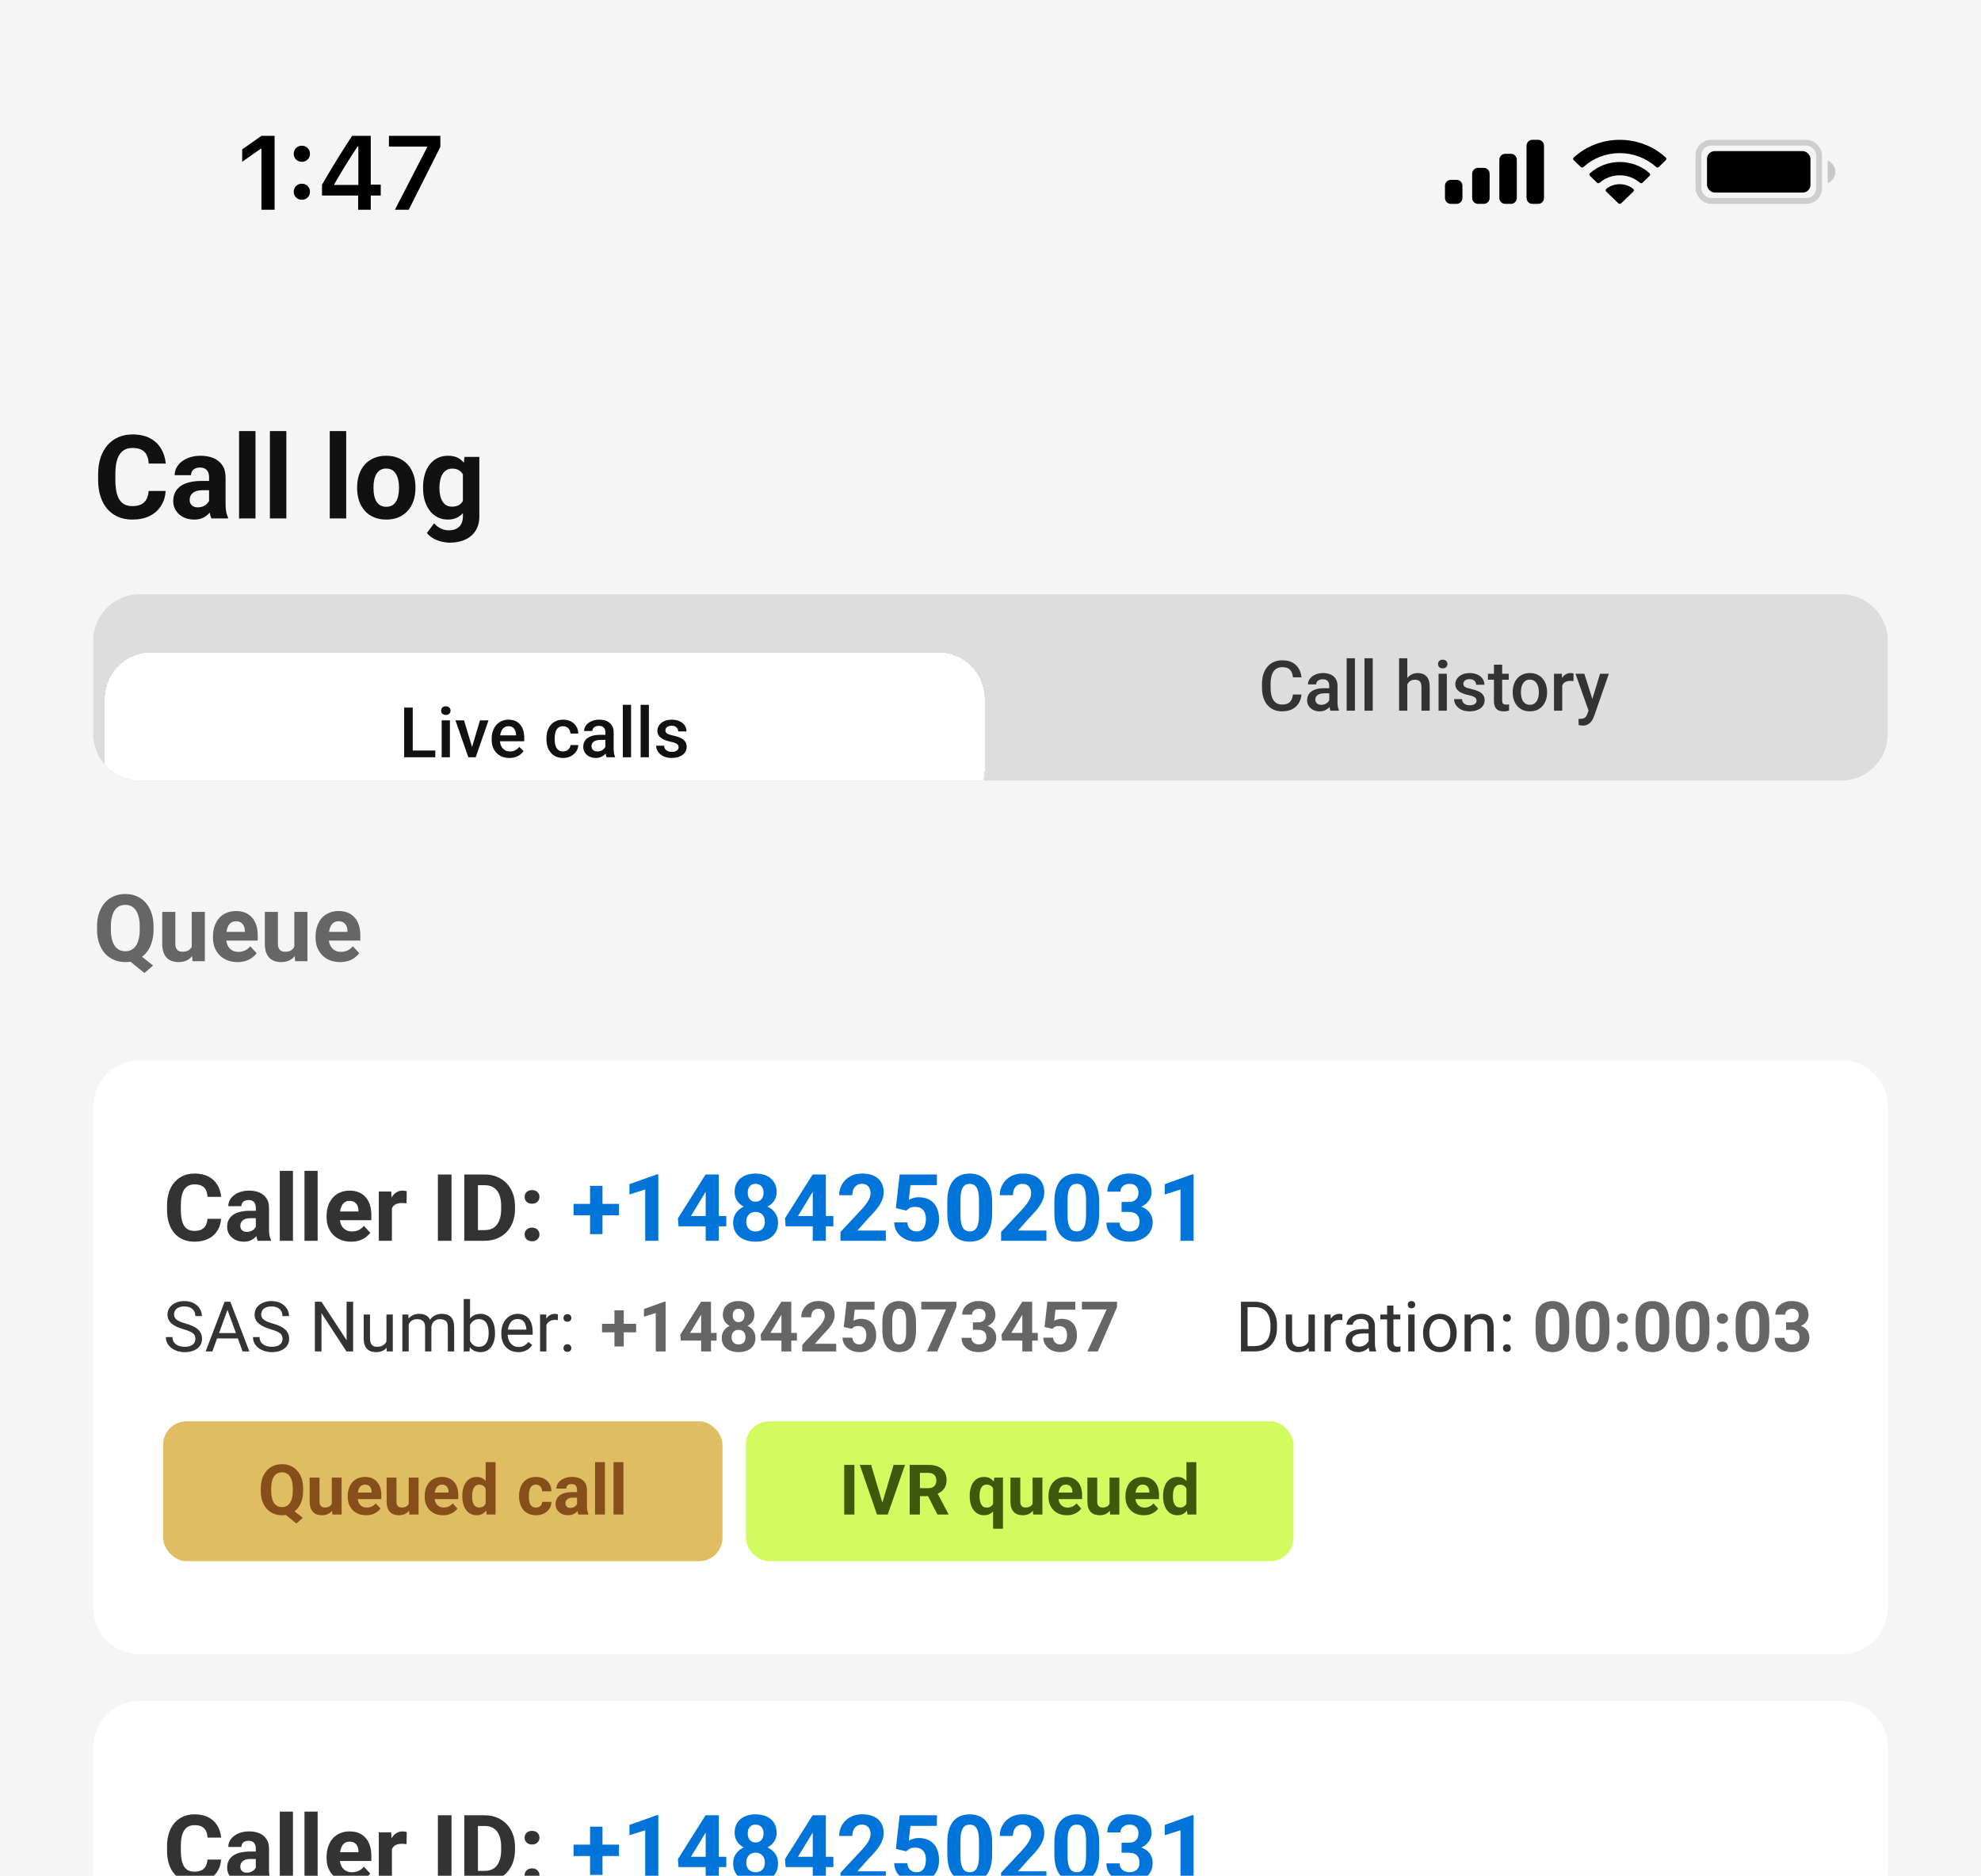
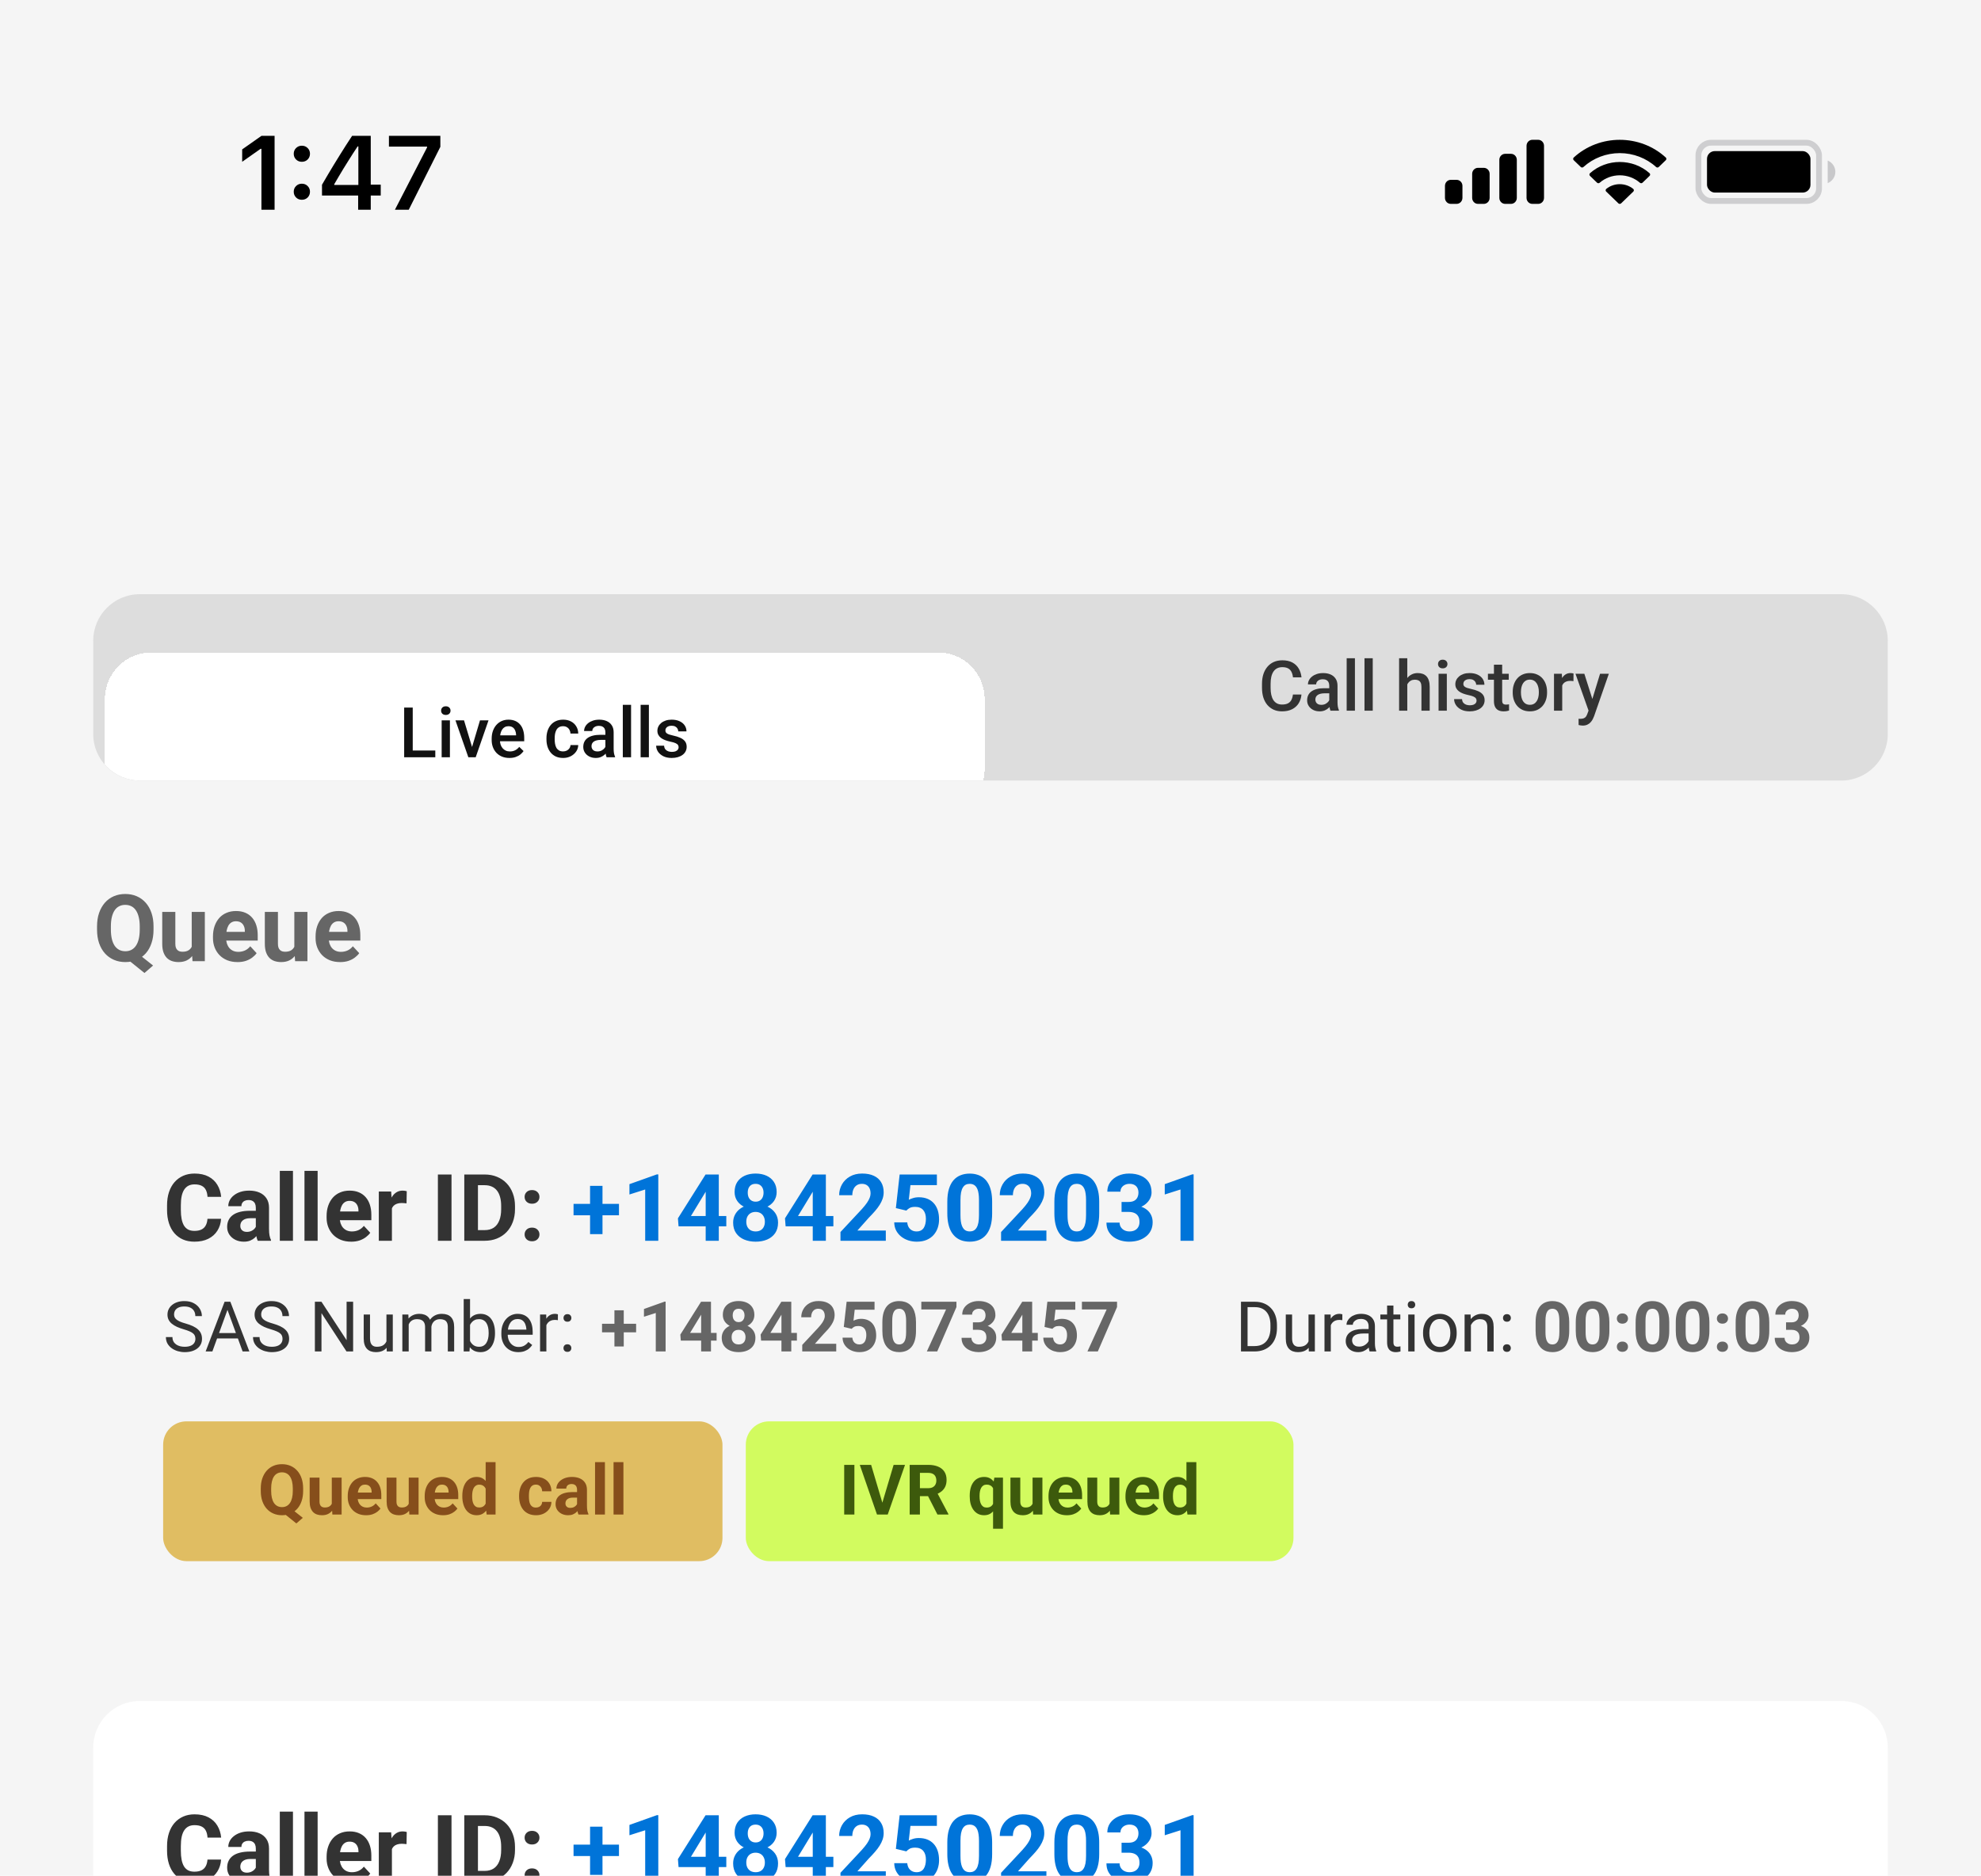
<svg xmlns="http://www.w3.org/2000/svg" fill="none" height="322" viewBox="0 0 340 322" width="340">
  <filter id="a" color-interpolation-filters="sRGB" filterUnits="userSpaceOnUse" height="176" width="436" x="-48" y="6">
    <feFlood flood-opacity="0" result="BackgroundImageFix" />
    <feGaussianBlur in="BackgroundImageFix" stdDeviation="24" />
    <feComposite in2="SourceAlpha" operator="in" result="effect1_backgroundBlur_238_9100" />
    <feBlend in="SourceGraphic" in2="effect1_backgroundBlur_238_9100" mode="normal" result="shape" />
  </filter>
  <filter id="b" color-interpolation-filters="sRGB" filterUnits="userSpaceOnUse" height="60" width="183" x="2" y="96">
    <feFlood flood-opacity="0" result="BackgroundImageFix" />
    <feColorMatrix in="SourceAlpha" result="hardAlpha" type="matrix" values="0 0 0 0 0 0 0 0 0 0 0 0 0 0 0 0 0 0 127 0" />
    <feOffset dy="8" />
    <feGaussianBlur stdDeviation="8" />
    <feComposite in2="hardAlpha" operator="out" />
    <feColorMatrix type="matrix" values="0 0 0 0 0 0 0 0 0 0 0 0 0 0 0 0 0 0 0.08 0" />
    <feBlend in2="BackgroundImageFix" mode="normal" result="effect1_dropShadow_238_9100" />
    <feBlend in="SourceGraphic" in2="effect1_dropShadow_238_9100" mode="normal" result="shape" />
  </filter>
  <filter id="c" color-interpolation-filters="sRGB" filterUnits="userSpaceOnUse" height="120" width="436" x="-48" y="102">
    <feFlood flood-opacity="0" result="BackgroundImageFix" />
    <feGaussianBlur in="BackgroundImageFix" stdDeviation="24" />
    <feComposite in2="SourceAlpha" operator="in" result="effect1_backgroundBlur_238_9100" />
    <feBlend in="SourceGraphic" in2="effect1_backgroundBlur_238_9100" mode="normal" result="shape" />
  </filter>
  <clipPath id="d">
    <path d="m0 0h340v737h-340z" />
  </clipPath>
  <clipPath id="e">
-     <path d="m16 70h308v24h-308z" />
-   </clipPath>
+     </clipPath>
  <clipPath id="f">
    <path d="m16 110c0-4.418 3.582-8 8-8h292c4.418 0 8 3.582 8 8v16c0 4.418-3.582 8-8 8h-292c-4.418 0-8-3.582-8-8z" />
  </clipPath>
  <g clip-path="url(#d)">
    <path d="m0 0h340v737h-340z" fill="#f5f5f5" />
    <g fill="#000">
      <path d="m44.869 36v-10.45h-.149l-3.155 2.224v-2.127l3.313-2.329h2.25v12.683zm6.934-1.705c-.393 0-.724-.132-.993-.396-.264-.27-.396-.598-.396-.984 0-.387.132-.712.396-.976.27-.27.601-.404.993-.404.404 0 .738.135 1.002.404.264.264.396.589.396.976 0 .387-.132.715-.396.984-.264.264-.598.396-1.002.396zm0-6.521c-.393 0-.724-.132-.993-.396-.264-.27-.396-.598-.396-.984 0-.387.132-.712.396-.976.27-.27.601-.404.993-.404.404 0 .738.135 1.002.404.264.264.396.589.396.976 0 .387-.132.715-.396.984-.264.264-.598.396-1.002.396zm9.667 8.227v-2.435h-6.205v-1.855c.328-.574.662-1.145 1.002-1.714.34-.574.683-1.145 1.028-1.714.352-.574.7-1.14 1.046-1.696.352-.562.7-1.116 1.046-1.661.352-.545.7-1.081 1.046-1.608h3.199v8.376h1.714v1.872h-1.714v2.435zm-4.104-4.254h4.14v-6.618h-.123c-.264.399-.533.809-.809 1.23-.27.422-.542.853-.817 1.292-.275.439-.551.882-.826 1.327-.27.445-.536.891-.8 1.336-.264.439-.519.876-.765 1.31zm10.415 4.254 5.52-10.696v-.132h-6.548v-1.855h8.824v1.89l-5.423 10.793z" />
      <path clip-rule="evenodd" d="m264 24h-1c-.553 0-1 .462-1 1.031v8.938c0 .57.447 1.031 1 1.031h1c.552 0 1-.462 1-1.031v-8.938c0-.57-.448-1.031-1-1.031zm-5.668 2.406h1c.552 0 1 .462 1 1.031v6.531c0 .57-.448 1.031-1 1.031h-1c-.552 0-1-.462-1-1.031v-6.531c0-.57.448-1.031 1-1.031zm-3.664 2.406h-1c-.553 0-1 .462-1 1.031v4.125c0 .57.447 1.031 1 1.031h1c.552 0 1-.462 1-1.031v-4.125c0-.57-.448-1.031-1-1.031zm-4.668 2.062h-1c-.553 0-1 .462-1 1.031v2.062c0 .57.447 1.031 1 1.031h1c.552 0 1-.462 1-1.031v-2.062c0-.57-.448-1.031-1-1.031z" fill-rule="evenodd" />
      <path clip-rule="evenodd" d="m278 26.285c2.322 0 4.554.854 6.237 2.386.127.118.329.117.454-.003l1.211-1.17c.063-.061.098-.143.098-.229-.001-.086-.037-.168-.101-.228-4.416-4.052-11.382-4.052-15.798 0-.064.06-.101.142-.101.228-.001.086.034.168.097.229l1.212 1.17c.125.12.327.122.454.003 1.683-1.532 3.916-2.386 6.237-2.386zm.002 3.808c1.276-0 2.506.454 3.451 1.274.128.116.329.114.454-.006l1.21-1.17c.063-.061.099-.145.098-.231s-.038-.169-.103-.229c-2.879-2.564-7.338-2.564-10.217 0-.065.06-.102.143-.103.229-.001.086.035.17.098.231l1.21 1.17c.124.119.326.122.454.006.944-.819 2.173-1.273 3.448-1.274zm2.42 2.562c.002.087-.033.17-.098.231l-2.092 2.022c-.062.059-.145.093-.233.093-.087 0-.171-.033-.232-.093l-2.093-2.022c-.064-.061-.1-.144-.098-.231s.041-.169.108-.227c1.337-1.082 3.294-1.082 4.63 0 .067.058.107.14.108.227z" fill-rule="evenodd" />
    </g>
    <rect height="10" opacity=".35" rx="2.167" stroke="#3c3c43" stroke-opacity=".6" width="20.703" x="291.5" y="24.5" />
    <path d="m313.69 27.559v3.882c.794-.329 1.311-1.094 1.311-1.941 0-.847-.517-1.612-1.311-1.941z" fill="#3c3c43" fill-opacity=".6" opacity=".4" />
    <rect fill="#000" height="7.118" rx="1.333" width="17.757" x="292.973" y="25.941" />
    <g filter="url(#a)">
      <g clip-path="url(#e)">
        <path d="m25.512 84.283h2.92c-.059.957-.322 1.807-.791 2.549-.462.742-1.11 1.322-1.943 1.738-.827.417-1.823.625-2.988.625-.911 0-1.728-.156-2.451-.469-.723-.319-1.341-.775-1.855-1.367-.508-.593-.895-1.309-1.162-2.148-.267-.84-.4-1.781-.4-2.822v-.986c0-1.042.137-1.982.41-2.822.28-.846.677-1.566 1.191-2.158.521-.593 1.143-1.048 1.865-1.367.723-.319 1.53-.478 2.422-.478 1.185 0 2.184.215 2.998.644.82.43 1.455 1.022 1.904 1.777.456.755.729 1.615.82 2.578h-2.93c-.033-.573-.146-1.058-.342-1.455-.195-.404-.491-.706-.889-.908-.391-.208-.911-.312-1.562-.312-.488 0-.915.091-1.279.273s-.671.459-.918.83c-.247.371-.433.84-.557 1.406-.117.56-.176 1.217-.176 1.973v1.006c0 .736.055 1.383.166 1.943.111.553.28 1.022.508 1.406.234.378.534.664.898.859.371.189.817.283 1.338.283.612 0 1.117-.098 1.514-.293.397-.195.7-.485.908-.869.215-.384.342-.863.381-1.436zm10.371 2.334v-4.707c0-.339-.055-.628-.166-.869-.111-.247-.283-.439-.518-.576-.228-.137-.524-.205-.889-.205-.312 0-.583.055-.81.166-.228.104-.404.257-.527.459-.124.195-.186.426-.186.693h-2.812c0-.449.104-.876.312-1.279.208-.404.511-.758.908-1.064.397-.312.869-.557 1.416-.732.553-.176 1.172-.264 1.855-.264.82 0 1.55.137 2.188.41.638.274 1.139.684 1.504 1.23.371.547.557 1.23.557 2.051v4.521c0 .579.036 1.055.107 1.426.072.364.176.683.312.957v.166h-2.842c-.137-.286-.241-.644-.312-1.074-.065-.436-.098-.872-.098-1.309zm.371-4.053.019 1.592h-1.572c-.371 0-.693.042-.967.127-.274.085-.498.205-.674.361-.176.15-.306.326-.391.527-.078.202-.117.423-.117.664 0 .241.055.459.166.654.111.189.27.339.478.449.208.104.452.156.732.156.423 0 .791-.085 1.103-.254s.553-.378.723-.625c.176-.247.267-.482.273-.703l.742 1.191c-.104.267-.247.544-.43.83-.176.286-.4.557-.674.81-.274.247-.602.453-.986.615-.384.156-.84.234-1.367.234-.671 0-1.279-.134-1.826-.4-.54-.273-.97-.648-1.289-1.123-.312-.482-.469-1.029-.469-1.641 0-.553.104-1.045.312-1.475.208-.43.514-.791.918-1.084.41-.299.921-.524 1.533-.674.612-.156 1.322-.234 2.129-.234zm7.598-8.565v15h-2.822v-15zm5.293 0v15h-2.822v-15zm10.274 0v15h-2.822v-15zm1.875 9.824v-.205c0-.775.111-1.488.332-2.139.221-.658.544-1.227.967-1.709s.944-.856 1.562-1.123c.619-.273 1.328-.41 2.129-.41s1.514.137 2.139.41c.625.267 1.149.641 1.572 1.123.43.482.755 1.051.977 1.709.221.651.332 1.364.332 2.139v.205c0 .768-.111 1.481-.332 2.139-.221.651-.547 1.221-.977 1.709-.423.482-.944.856-1.562 1.123-.618.267-1.328.4-2.129.4-.801 0-1.514-.134-2.139-.4-.619-.267-1.143-.641-1.572-1.123-.423-.488-.745-1.058-.967-1.709-.221-.658-.332-1.371-.332-2.139zm2.812-.205v.205c0 .443.039.856.117 1.24.078.384.202.723.371 1.016.176.286.404.511.683.674.28.163.622.244 1.025.244.391 0 .726-.081 1.006-.244.28-.163.505-.387.674-.674.169-.293.293-.631.371-1.016.085-.384.127-.798.127-1.24v-.205c0-.43-.042-.833-.127-1.211-.078-.384-.205-.723-.381-1.016-.169-.299-.394-.534-.674-.703-.28-.169-.619-.254-1.016-.254s-.736.085-1.016.254c-.274.169-.498.404-.674.703-.169.293-.293.631-.371 1.016-.078.378-.117.781-.117 1.211zm15.615-5.186h2.549v10.215c0 .964-.215 1.781-.644 2.451-.423.677-1.016 1.188-1.777 1.533-.762.352-1.647.527-2.656.527-.443 0-.911-.059-1.406-.176-.488-.117-.957-.299-1.406-.547-.443-.247-.814-.56-1.113-.938l1.24-1.66c.326.378.703.671 1.133.879.43.215.905.322 1.426.322.508 0 .938-.094 1.289-.283.352-.182.622-.453.811-.81.189-.352.283-.778.283-1.279v-7.793zm-7.109 5.41v-.205c0-.807.098-1.54.293-2.197.202-.664.485-1.234.85-1.709.371-.475.82-.843 1.348-1.103.527-.26 1.123-.391 1.787-.391.703 0 1.292.13 1.768.391.475.26.866.631 1.172 1.113.306.475.544 1.038.713 1.689.176.645.312 1.351.41 2.119v.449c-.098.736-.244 1.419-.44 2.051s-.453 1.185-.771 1.66c-.319.469-.716.833-1.191 1.094-.469.26-1.029.391-1.68.391-.651 0-1.24-.134-1.768-.4-.521-.267-.967-.641-1.338-1.123-.371-.482-.658-1.048-.859-1.699-.195-.651-.293-1.361-.293-2.129zm2.812-.205v.205c0 .436.042.843.127 1.221.085.378.215.713.391 1.006.182.286.407.511.674.674.274.156.596.234.967.234.514 0 .934-.107 1.26-.322.326-.221.57-.524.732-.908.163-.384.257-.827.283-1.328v-1.279c-.013-.41-.068-.778-.166-1.103-.098-.332-.234-.615-.41-.85-.176-.234-.404-.417-.683-.547-.28-.13-.612-.195-.996-.195-.371 0-.693.085-.967.254-.267.163-.492.387-.674.674-.176.286-.309.625-.4 1.016-.091.384-.137.801-.137 1.25z" fill="#111" />
      </g>
      <g clip-path="url(#f)">
        <path d="m16 110c0-4.418 3.582-8 8-8h292c4.418 0 8 3.582 8 8v16c0 4.418-3.582 8-8 8h-292c-4.418 0-8-3.582-8-8z" fill="#ddd" />
        <g filter="url(#b)">
          <path d="m18 112c0-4.418 3.582-8 8-8h135c4.418 0 8 3.582 8 8v12c0 4.418-3.582 8-8 8h-135c-4.418 0-8-3.582-8-8z" fill="#fff" shape-rendering="crispEdges" />
          <path d="m74.711 120.834v1.166h-4.283v-1.166zm-3.873-7.365v8.531h-1.471v-8.531zm6.381 2.191v6.34h-1.418v-6.34zm-1.512-1.664c0-.215.07-.392.211-.533.144-.145.344-.217.598-.217.25 0 .447.072.592.217.145.141.217.318.217.533 0 .211-.072.387-.217.527-.144.141-.342.211-.592.211-.254 0-.453-.07-.598-.211-.141-.14-.211-.316-.211-.527zm5.121 6.885 1.553-5.221h1.465l-2.203 6.34h-.914zm-1.189-5.221 1.582 5.244.076 1.096h-.914l-2.215-6.34zm7.793 6.457c-.469 0-.892-.076-1.271-.228-.375-.157-.695-.373-.961-.651-.262-.277-.463-.603-.604-.978s-.211-.78-.211-1.213v-.235c0-.496.072-.945.217-1.347.144-.403.346-.746.604-1.031.258-.289.562-.51.914-.663.352-.152.733-.228 1.143-.228.453 0 .85.076 1.19.228.34.153.621.368.844.645.227.273.395.6.504.979.113.378.17.796.17 1.253v.604h-4.899v-1.014h3.504v-.111c-.008-.254-.059-.492-.152-.715-.09-.223-.229-.402-.416-.539s-.438-.205-.75-.205c-.234 0-.443.051-.627.152-.18.098-.33.241-.451.428-.121.188-.215.414-.281.68-.062.261-.094.556-.094.884v.235c0 .277.037.535.111.773.078.235.191.44.34.616.148.175.328.314.539.416.211.097.451.146.721.146.34 0 .642-.068.908-.205.266-.137.496-.33.691-.58l.744.721c-.137.199-.314.39-.533.574-.219.18-.486.326-.803.439-.312.114-.676.17-1.09.17zm9.217-1.125c.231 0 .438-.045.621-.135.188-.093.338-.222.451-.386.117-.164.182-.354.193-.569h1.33c-.008.41-.129.784-.363 1.119-.234.336-.545.604-.932.803-.387.196-.814.293-1.283.293-.484 0-.906-.082-1.266-.246-.359-.168-.658-.398-.896-.691s-.418-.631-.539-1.014c-.117-.383-.176-.793-.176-1.23v-.206c0-.437.059-.847.176-1.23.121-.387.301-.727.539-1.02.238-.292.537-.521.896-.685.359-.168.779-.252 1.26-.252.508 0 .953.102 1.336.305.383.199.684.478.902.838.223.355.338.769.346 1.242h-1.33c-.012-.235-.07-.446-.176-.633-.102-.191-.246-.344-.434-.457-.184-.113-.404-.17-.662-.17-.285 0-.521.059-.709.176-.188.113-.334.269-.44.468-.105.196-.182.417-.229.663-.043.242-.064.494-.064.755v.206c0 .261.021.515.064.761.043.246.117.467.223.662.109.192.258.346.445.463.188.114.426.17.715.17zm7.254-.263v-3.024c0-.226-.041-.422-.123-.586s-.207-.291-.375-.381c-.164-.09-.371-.134-.621-.134-.23 0-.429.039-.597.117s-.299.183-.393.316-.141.283-.141.451h-1.406c0-.25.061-.492.182-.726.121-.235.297-.444.527-.627.231-.184.506-.328.826-.434.321-.105.68-.158 1.078-.158.477 0 .899.08 1.266.24.371.16.662.403.873.727.215.32.322.722.322 1.207v2.818c0 .289.02.549.059.779.043.227.103.424.182.592v.094h-1.448c-.066-.152-.119-.346-.158-.58-.035-.238-.053-.469-.053-.691zm.205-2.584.012.873h-1.014c-.261 0-.492.025-.691.076-.199.047-.365.117-.498.211-.133.093-.232.207-.299.34-.066.132-.099.283-.099.451s.039.322.117.463c.078.136.191.244.34.322.152.078.336.117.55.117.289 0 .541-.059.756-.176.219-.121.391-.267.516-.439.125-.176.191-.342.199-.498l.457.627c-.047.16-.127.332-.24.515-.113.184-.262.36-.445.528-.18.164-.397.299-.651.404-.25.105-.539.158-.867.158-.414 0-.783-.082-1.107-.246-.325-.168-.579-.392-.762-.674-.184-.285-.276-.607-.276-.967 0-.335.063-.632.188-.89.129-.262.316-.481.562-.656.25-.176.555-.309.915-.399.359-.094.769-.14 1.23-.14zm4.202-5.145v9h-1.418v-9zm3.058 0v9h-1.418v-9zm5.104 7.283c0-.14-.035-.267-.106-.381-.07-.117-.205-.222-.404-.316-.195-.094-.484-.18-.867-.258-.336-.074-.645-.162-.926-.264-.277-.105-.516-.232-.715-.38-.199-.149-.353-.325-.463-.528-.109-.203-.164-.437-.164-.703 0-.258.057-.502.17-.732.113-.231.275-.434.486-.61.211-.175.467-.314.768-.416.305-.101.645-.152 1.02-.152.531 0 .986.09 1.365.269.383.176.676.417.879.721.203.301.304.641.304 1.02h-1.412c0-.168-.043-.324-.129-.469-.082-.148-.207-.268-.375-.357-.168-.094-.379-.141-.632-.141-.243 0-.444.039-.604.117-.156.074-.273.172-.352.293-.074.121-.111.254-.111.399 0 .105.02.201.059.287.043.082.113.158.211.228.097.067.23.129.398.188.172.058.387.115.645.17.484.101.9.232 1.248.392.351.156.621.36.808.61.188.246.282.558.282.937 0 .281-.061.539-.182.773-.117.231-.289.432-.516.604-.226.168-.498.299-.814.393-.313.093-.664.14-1.055.14-.574 0-1.06-.101-1.459-.305-.398-.207-.701-.47-.908-.791-.203-.324-.305-.66-.305-1.007h1.365c.016.261.088.47.217.627.133.152.297.263.492.334.2.066.405.099.616.099.254 0 .466-.033.638-.099.172-.071.303-.164.393-.282.09-.121.135-.257.135-.41z" fill="#111" />
        </g>
        <path d="m221.906 119.223h1.465c-.047.558-.203 1.056-.469 1.494-.265.433-.638.775-1.119 1.025-.48.25-1.064.375-1.752.375-.527 0-1.002-.094-1.424-.281-.421-.191-.783-.461-1.084-.809-.3-.351-.531-.775-.691-1.271-.156-.496-.234-1.051-.234-1.664v-.709c0-.613.08-1.168.24-1.664.164-.496.398-.92.703-1.272.305-.355.67-.627 1.096-.814.429-.188.912-.281 1.447-.281.68 0 1.254.125 1.723.375.468.25.832.595 1.089 1.037.262.441.422.947.481 1.517h-1.465c-.039-.367-.125-.681-.258-.943-.129-.262-.32-.461-.574-.598-.254-.14-.586-.211-.996-.211-.336 0-.629.063-.879.188s-.459.308-.627.551c-.168.242-.295.541-.381.896-.082.352-.123.754-.123 1.207v.721c0 .429.037.82.112 1.172.078.347.195.646.351.896.16.25.363.444.609.58.247.137.542.205.885.205.418 0 .756-.066 1.014-.199.262-.133.459-.326.592-.58.136-.258.226-.572.269-.943zm6.235 1.506v-3.024c0-.226-.041-.422-.123-.586s-.207-.291-.375-.381c-.164-.09-.372-.134-.622-.134-.23 0-.429.039-.597.117s-.299.183-.393.316c-.093.133-.14.283-.14.451h-1.407c0-.25.061-.492.182-.726.121-.235.297-.444.527-.627.231-.184.506-.328.827-.434.32-.105.679-.158 1.078-.158.476 0 .898.08 1.265.24.371.16.662.403.873.727.215.32.323.722.323 1.207v2.818c0 .289.019.549.058.779.043.227.104.424.182.592v.094h-1.447c-.067-.152-.12-.346-.159-.58-.035-.238-.052-.469-.052-.691zm.205-2.584.011.873h-1.013c-.262 0-.492.025-.692.076-.199.047-.365.117-.498.211-.133.093-.232.207-.299.34-.066.132-.099.283-.099.451s.039.322.117.463c.078.136.191.244.34.322.152.078.336.117.551.117.289 0 .541-.059.756-.176.218-.121.39-.267.515-.439.125-.176.192-.342.199-.498l.457.627c-.046.16-.127.332-.24.515-.113.184-.262.36-.445.528-.18.164-.397.299-.651.404-.25.105-.539.158-.867.158-.414 0-.783-.082-1.107-.246-.324-.168-.578-.392-.762-.674-.183-.285-.275-.607-.275-.967 0-.335.062-.632.187-.89.129-.262.317-.481.563-.656.25-.176.554-.309.914-.399.359-.094.769-.14 1.23-.14zm4.201-5.145v9h-1.418v-9zm3.058 0v9h-1.417v-9zm5.93 0v9h-1.406v-9zm-.246 5.596-.457-.006c.004-.438.064-.842.182-1.213.121-.371.289-.693.504-.967.218-.277.48-.49.785-.639.304-.152.642-.228 1.013-.228.313 0 .594.043.844.129.254.086.473.224.656.416.184.187.323.433.416.738.098.301.147.668.147 1.102v4.072h-1.418v-4.084c0-.305-.045-.547-.135-.727-.086-.179-.213-.308-.381-.386-.168-.082-.373-.123-.615-.123-.254 0-.478.05-.674.152-.191.102-.351.24-.48.416s-.227.379-.293.609c-.063.231-.094.477-.094.739zm7.031-2.936v6.34h-1.418v-6.34zm-1.511-1.664c0-.215.07-.392.211-.533.144-.145.343-.217.597-.217.25 0 .447.072.592.217.145.141.217.318.217.533 0 .211-.072.387-.217.527-.145.141-.342.211-.592.211-.254 0-.453-.07-.597-.211-.141-.14-.211-.316-.211-.527zm6.615 6.287c0-.14-.035-.267-.106-.381-.07-.117-.205-.222-.404-.316-.195-.094-.484-.18-.867-.258-.336-.074-.645-.162-.926-.264-.277-.105-.516-.232-.715-.38-.199-.149-.353-.325-.463-.528-.109-.203-.164-.437-.164-.703 0-.258.057-.502.17-.732.113-.231.276-.434.487-.61.21-.175.466-.314.767-.416.305-.101.645-.152 1.02-.152.531 0 .986.09 1.365.269.383.176.676.417.879.721.203.301.304.641.304 1.02h-1.412c0-.168-.043-.324-.129-.469-.082-.148-.207-.268-.375-.357-.167-.094-.378-.141-.632-.141-.243 0-.444.039-.604.117-.156.074-.273.172-.351.293-.075.121-.112.254-.112.399 0 .105.02.201.059.287.043.082.113.158.211.228.097.067.23.129.398.188.172.058.387.115.645.17.484.101.9.232 1.248.392.351.156.621.36.808.61.188.246.282.558.282.937 0 .281-.061.539-.182.773-.117.231-.289.432-.516.604-.226.168-.498.299-.814.393-.313.093-.664.14-1.055.14-.574 0-1.06-.101-1.459-.305-.398-.207-.701-.47-.908-.791-.203-.324-.305-.66-.305-1.007h1.366c.015.261.087.47.216.627.133.152.297.263.493.334.199.066.404.099.615.099.254 0 .467-.033.638-.099.172-.071.303-.164.393-.282.09-.121.135-.257.135-.41zm5.525-4.623v1.031h-3.574v-1.031zm-2.543-1.553h1.412v6.141c0 .195.028.346.082.451.059.102.139.17.241.205.101.035.22.053.357.053.098 0 .191-.006.281-.018.09-.011.162-.023.217-.035l.006 1.078c-.117.036-.254.067-.41.094-.153.028-.328.041-.528.041-.324 0-.611-.056-.861-.17-.25-.117-.445-.306-.586-.568-.14-.262-.211-.609-.211-1.043zm3.223 4.793v-.134c0-.457.066-.881.199-1.272.133-.394.324-.736.574-1.025.254-.293.563-.52.926-.68.367-.164.781-.246 1.242-.246.465 0 .879.082 1.242.246.368.16.678.387.932.68.254.289.447.631.58 1.025.133.391.199.815.199 1.272v.134c0 .457-.066.881-.199 1.272-.133.39-.326.732-.58 1.025-.254.289-.562.516-.926.68-.363.16-.775.24-1.236.24-.465 0-.881-.08-1.248-.24-.363-.164-.672-.391-.926-.68-.254-.293-.447-.635-.58-1.025-.133-.391-.199-.815-.199-1.272zm1.412-.134v.134c0 .286.029.555.088.809s.15.477.275.668.285.342.481.451c.195.11.427.164.697.164.262 0 .488-.054.68-.164.195-.109.355-.26.48-.451s.217-.414.276-.668c.062-.254.093-.523.093-.809v-.134c0-.282-.031-.547-.093-.797-.059-.254-.153-.479-.282-.674-.125-.195-.285-.348-.48-.457-.192-.113-.42-.17-.686-.17-.265 0-.496.057-.691.17-.191.109-.35.262-.475.457s-.216.42-.275.674c-.059.25-.088.515-.088.797zm7.084-1.899v5.133h-1.412v-6.34h1.348zm1.939-1.248-.011 1.313c-.086-.016-.18-.028-.282-.036-.097-.007-.195-.011-.292-.011-.243 0-.456.035-.639.105-.184.067-.338.164-.463.293-.121.125-.215.278-.281.457-.067.18-.106.381-.117.604l-.323.023c0-.398.039-.767.117-1.107.079-.34.196-.639.352-.897.16-.258.359-.459.598-.603.242-.145.521-.217.838-.217.085 0 .177.008.275.023.102.016.178.034.228.053zm2.831 5.69 1.722-5.649h1.512l-2.543 7.307c-.059.156-.135.326-.229.51-.093.183-.216.357-.369.521-.148.168-.334.303-.556.404-.223.106-.493.159-.809.159-.125 0-.246-.012-.363-.036-.114-.019-.221-.041-.322-.064l-.006-1.078c.039.004.086.008.14.012.059.003.106.005.141.005.234 0 .43-.029.586-.088.156-.054.283-.144.381-.269.101-.125.187-.293.258-.504zm-.973-5.649 1.506 4.746.252 1.489-.979.251-2.303-6.486z" fill="#333" />
      </g>
    </g>
    <g filter="url(#c)">
      <path d="m23.195 163.312 3.078 2.438-1.476 1.281-3.031-2.437zm3.156-4.265v.539c0 .865-.117 1.641-.352 2.328-.229.688-.56 1.274-.992 1.758-.432.479-.943.846-1.531 1.101-.589.256-1.242.383-1.961.383-.714 0-1.367-.127-1.961-.383-.594-.255-1.107-.622-1.539-1.101-.432-.484-.768-1.07-1.008-1.758-.234-.687-.352-1.463-.352-2.328v-.539c0-.87.117-1.646.352-2.328.24-.688.573-1.274 1-1.758s.938-.854 1.531-1.109c.594-.256 1.247-.383 1.961-.383.719 0 1.372.127 1.961.383.594.255 1.107.625 1.539 1.109s.766 1.07 1 1.758c.234.682.352 1.458.352 2.328zm-2.367.539v-.555c0-.604-.057-1.135-.172-1.593-.109-.459-.271-.844-.484-1.157-.208-.312-.466-.547-.773-.703-.307-.161-.659-.242-1.055-.242s-.747.081-1.055.242c-.307.156-.565.391-.773.703-.208.313-.367.698-.477 1.157-.109.458-.164.989-.164 1.593v.555c0 .599.055 1.13.164 1.594.109.458.268.846.477 1.164.213.312.474.549.781.711.312.161.667.242 1.062.242.396 0 .745-.081 1.047-.242.307-.162.565-.399.773-.711.214-.318.375-.706.484-1.164.109-.464.164-.995.164-1.594zm8.922 3.391v-6.43h2.25v8.453h-2.117zm.25-1.735.664-.015c0 .562-.065 1.085-.195 1.57-.13.479-.326.896-.586 1.25-.261.349-.589.622-.984.82-.396.193-.862.289-1.399.289-.411 0-.792-.057-1.141-.172-.344-.119-.641-.304-.891-.554-.245-.256-.438-.581-.578-.977-.135-.401-.203-.883-.203-1.445v-5.461h2.25v5.476c0 .25.029.461.086.633.062.172.148.313.258.422.109.11.237.188.383.234.151.047.318.071.5.071.464 0 .828-.094 1.094-.281.271-.188.461-.443.57-.766.115-.328.172-.693.172-1.094zm7.609 3.914c-.656 0-1.245-.104-1.766-.312-.521-.214-.964-.508-1.328-.883-.359-.375-.635-.81-.828-1.305-.193-.5-.289-1.031-.289-1.594v-.312c0-.641.091-1.227.273-1.758s.443-.992.781-1.383c.344-.39.76-.69 1.25-.898.49-.214 1.042-.32 1.656-.32.599 0 1.13.099 1.594.297.464.197.852.479 1.164.843.318.365.557.802.719 1.313.161.505.242 1.067.242 1.687v.938h-6.719v-1.5h4.508v-.172c0-.313-.057-.591-.172-.836-.109-.25-.276-.448-.5-.594-.224-.146-.51-.219-.859-.219-.297 0-.552.066-.766.196-.214.13-.388.312-.523.547-.13.234-.229.51-.297.828-.062.312-.094.656-.094 1.031v.312c0 .339.047.652.141.938.099.286.237.534.414.742.182.209.401.37.656.485.261.114.555.171.883.171.406 0 .784-.078 1.133-.234.354-.161.659-.404.914-.726l1.094 1.187c-.177.255-.419.5-.727.734-.302.235-.667.427-1.094.579-.427.145-.914.218-1.461.218zm9.75-2.179v-6.43h2.25v8.453h-2.117zm.25-1.735.664-.015c0 .562-.065 1.085-.195 1.57-.13.479-.326.896-.586 1.25-.26.349-.589.622-.984.82-.396.193-.862.289-1.399.289-.411 0-.792-.057-1.141-.172-.344-.119-.641-.304-.891-.554-.245-.256-.438-.581-.578-.977-.135-.401-.203-.883-.203-1.445v-5.461h2.25v5.476c0 .25.029.461.086.633.062.172.148.313.258.422.109.11.237.188.383.234.151.047.318.071.5.071.464 0 .828-.094 1.094-.281.271-.188.461-.443.57-.766.115-.328.172-.693.172-1.094zm7.609 3.914c-.656 0-1.245-.104-1.766-.312-.521-.214-.964-.508-1.328-.883-.359-.375-.635-.81-.828-1.305-.193-.5-.289-1.031-.289-1.594v-.312c0-.641.091-1.227.273-1.758s.443-.992.781-1.383c.344-.39.76-.69 1.25-.898.489-.214 1.042-.32 1.656-.32.599 0 1.13.099 1.594.297.464.197.852.479 1.164.843.318.365.557.802.719 1.313.161.505.242 1.067.242 1.687v.938h-6.719v-1.5h4.508v-.172c0-.313-.057-.591-.172-.836-.109-.25-.276-.448-.5-.594-.224-.146-.51-.219-.859-.219-.297 0-.552.066-.766.196-.213.13-.388.312-.523.547-.13.234-.229.51-.297.828-.062.312-.094.656-.094 1.031v.312c0 .339.047.652.141.938.099.286.237.534.414.742.182.209.401.37.656.485.26.114.555.171.883.171.406 0 .784-.078 1.133-.234.354-.161.659-.404.914-.726l1.094 1.187c-.177.255-.419.5-.727.734-.302.235-.667.427-1.094.579-.427.145-.914.218-1.461.218z" fill="#666" />
    </g>
-     <path d="m16 190c0-4.418 3.582-8 8-8h292c4.418 0 8 3.582 8 8v86c0 4.418-3.582 8-8 8h-292c-4.418 0-8-3.582-8-8z" fill="#fff" />
    <path d="m35.609 209.227h2.336c-.047.765-.258 1.445-.633 2.039-.37.593-.888 1.057-1.555 1.39-.661.334-1.458.5-2.391.5-.729 0-1.383-.125-1.961-.375-.578-.255-1.073-.62-1.484-1.093-.406-.474-.716-1.047-.93-1.719-.214-.672-.32-1.425-.32-2.258v-.789c0-.833.109-1.586.328-2.258.224-.677.542-1.253.953-1.726.417-.474.914-.839 1.492-1.094s1.224-.383 1.938-.383c.948 0 1.747.172 2.398.516.656.343 1.164.817 1.524 1.421.365.605.583 1.292.656 2.063h-2.344c-.026-.458-.117-.846-.273-1.164-.156-.323-.393-.565-.711-.727-.312-.166-.729-.25-1.25-.25-.391 0-.732.073-1.023.219-.292.146-.536.367-.734.664s-.346.672-.445 1.125c-.094.448-.141.974-.141 1.578v.805c0 .588.044 1.107.133 1.555.088.442.224.817.406 1.125.188.302.427.531.719.687.297.151.654.227 1.07.227.49 0 .893-.078 1.211-.235.318-.156.56-.388.727-.695.172-.307.273-.69.305-1.148zm8.297 1.867v-3.766c0-.271-.044-.502-.133-.695-.088-.198-.227-.352-.414-.461-.182-.11-.419-.164-.711-.164-.25 0-.466.044-.648.133-.182.083-.323.205-.422.367-.099.156-.148.341-.148.554h-2.25c0-.359.083-.7.25-1.023s.409-.607.727-.851c.318-.25.695-.446 1.133-.586.443-.141.938-.211 1.484-.211.656 0 1.24.109 1.75.328.51.219.911.547 1.203.984.297.438.445.985.445 1.641v3.617c0 .463.029.844.086 1.141.057.291.141.546.25.765v.133h-2.273c-.109-.229-.193-.516-.25-.859-.052-.349-.078-.698-.078-1.047zm.297-3.242.016 1.273h-1.258c-.297 0-.555.034-.773.102-.219.067-.398.164-.539.289-.141.119-.245.26-.312.422-.062.161-.094.338-.094.531 0 .192.044.367.133.523.088.151.216.271.383.36.167.083.362.125.586.125.339 0 .633-.068.883-.204.25-.135.443-.302.578-.5.141-.197.213-.385.219-.562l.594.953c-.083.214-.198.435-.344.664-.141.229-.32.445-.539.649-.219.197-.482.362-.789.492-.307.125-.672.187-1.094.187-.536 0-1.024-.107-1.461-.32-.432-.219-.776-.518-1.031-.898-.25-.386-.375-.823-.375-1.313 0-.443.083-.836.25-1.18.167-.343.411-.633.734-.867.328-.239.737-.419 1.226-.539.49-.125 1.057-.187 1.703-.187zm6.078-6.852v12h-2.258v-12zm4.234 0v12h-2.258v-12zm5.75 12.156c-.656 0-1.245-.104-1.766-.312-.521-.214-.964-.508-1.328-.883-.359-.375-.635-.81-.828-1.305-.193-.5-.289-1.031-.289-1.594v-.312c0-.641.091-1.227.273-1.758s.443-.992.781-1.383c.344-.39.76-.69 1.25-.898.49-.214 1.042-.32 1.656-.32.599 0 1.13.099 1.594.297.464.197.852.479 1.164.843.318.365.557.802.719 1.313.161.505.242 1.067.242 1.687v.938h-6.719v-1.5h4.508v-.172c0-.313-.057-.591-.172-.836-.109-.25-.276-.448-.5-.594-.224-.146-.51-.219-.859-.219-.297 0-.552.066-.766.196-.214.13-.388.312-.523.547-.13.234-.229.51-.297.828-.062.312-.094.656-.094 1.031v.312c0 .339.047.652.141.938.099.286.237.534.414.742.182.209.401.37.656.485.261.114.555.171.883.171.406 0 .784-.078 1.133-.234.354-.161.659-.404.914-.726l1.094 1.187c-.177.255-.419.5-.727.734-.302.235-.667.427-1.094.579-.427.145-.914.218-1.461.218zm7-6.765v6.609h-2.25v-8.453h2.117zm2.547-1.899-.039 2.086c-.109-.016-.242-.029-.398-.039-.151-.016-.289-.023-.414-.023-.318 0-.594.041-.828.125-.229.078-.422.195-.578.351-.151.156-.266.347-.344.57-.073.224-.115.48-.125.766l-.453-.14c0-.547.055-1.05.164-1.508.109-.464.268-.868.476-1.211.214-.344.474-.61.781-.797.307-.188.659-.281 1.055-.281.125 0 .253.01.383.031.13.016.237.039.32.07zm7.68-2.867v11.375h-2.336v-11.375zm5.688 11.375h-2.477l.016-1.828h2.461c.615 0 1.133-.138 1.555-.414.422-.281.74-.69.953-1.227.219-.536.328-1.185.328-1.945v-.555c0-.583-.062-1.096-.188-1.539-.12-.443-.299-.815-.539-1.117-.24-.302-.534-.529-.883-.68-.349-.156-.75-.234-1.203-.234h-2.547v-1.836h2.547c.76 0 1.456.13 2.086.391.635.255 1.185.622 1.648 1.101s.82 1.052 1.07 1.719c.255.661.383 1.398.383 2.211v.539c0 .807-.128 1.544-.383 2.211-.25.667-.607 1.239-1.07 1.719-.458.474-1.008.841-1.648 1.101-.635.255-1.339.383-2.109.383zm-1.149-11.375v11.375h-2.344v-11.375zm8.008 10.289c0-.333.115-.612.344-.836.234-.224.544-.336.93-.336s.693.112.922.336c.234.224.351.503.351.836s-.117.612-.351.836c-.229.224-.536.336-.922.336s-.695-.112-.93-.336c-.229-.224-.344-.503-.344-.836zm0-6.445c0-.334.115-.612.344-.836.234-.224.544-.336.93-.336s.693.112.922.336c.234.224.351.502.351.836 0 .333-.117.612-.351.836-.229.224-.536.336-.922.336s-.695-.112-.93-.336c-.229-.224-.344-.503-.344-.836z" fill="#333" />
    <path d="m106.234 206.664v1.961h-7.796v-1.961zm-2.828-3.086v8.281h-2.133v-8.281zm9.578-1.976v11.398h-2.25v-8.805l-2.703.86v-1.774l4.711-1.679zm11.672 7.148v1.766h-8.195l-.109-1.368 4.742-7.523h1.789l-1.938 3.242-2.359 3.883zm-1.289-7.125v11.375h-2.25v-11.375zm10.172 8.258c0 .713-.167 1.315-.5 1.805-.333.484-.792.851-1.375 1.101-.578.245-1.234.367-1.969.367-.734 0-1.393-.122-1.976-.367-.584-.25-1.045-.617-1.383-1.101-.339-.49-.508-1.092-.508-1.805 0-.479.096-.912.289-1.297.193-.391.461-.724.805-1 .349-.281.758-.495 1.226-.641.469-.151.98-.226 1.532-.226.739 0 1.401.13 1.984.39.583.261 1.042.628 1.375 1.102s.5 1.031.5 1.672zm-2.266-.149c0-.349-.067-.648-.203-.898-.13-.255-.315-.451-.554-.586-.24-.135-.519-.203-.836-.203-.318 0-.597.068-.836.203-.24.135-.427.331-.563.586-.13.25-.195.549-.195.898 0 .344.065.641.195.891.136.25.323.443.563.578.245.13.528.195.851.195s.602-.065.836-.195c.24-.135.422-.328.547-.578.13-.25.195-.547.195-.891zm2.024-5.093c0 .578-.154 1.091-.461 1.539-.307.442-.734.789-1.281 1.039-.542.25-1.162.375-1.86.375-.703 0-1.328-.125-1.875-.375s-.974-.597-1.281-1.039c-.307-.448-.461-.961-.461-1.539 0-.688.154-1.266.461-1.735.313-.474.74-.833 1.281-1.078.547-.245 1.167-.367 1.86-.367.703 0 1.325.122 1.867.367.547.245.974.604 1.281 1.078.313.469.469 1.047.469 1.735zm-2.25.101c0-.307-.055-.573-.164-.797-.11-.229-.266-.406-.469-.531-.198-.125-.443-.187-.734-.187-.282 0-.524.059-.727.179-.198.12-.351.295-.461.524-.104.224-.156.494-.156.812 0 .307.052.578.156.813.11.229.266.409.469.539s.448.195.734.195c.287 0 .529-.065.727-.195.203-.13.357-.31.461-.539.109-.235.164-.506.164-.813zm11.984 4.008v1.766h-8.195l-.109-1.368 4.742-7.523h1.789l-1.938 3.242-2.359 3.883zm-1.289-7.125v11.375h-2.25v-11.375zm10.289 9.617v1.758h-7.781v-1.5l3.68-3.945c.369-.412.661-.774.875-1.086.213-.318.367-.602.461-.852.099-.255.148-.497.148-.726 0-.344-.057-.638-.172-.883-.114-.25-.284-.443-.508-.578-.218-.136-.489-.203-.812-.203-.344 0-.641.083-.891.25-.245.166-.432.398-.562.695-.125.297-.188.633-.188 1.008h-2.258c0-.677.162-1.297.485-1.86.323-.567.778-1.018 1.367-1.351.589-.339 1.286-.508 2.094-.508.797 0 1.469.13 2.015.391.552.255.969.625 1.25 1.109.287.479.43 1.052.43 1.719 0 .375-.06.742-.18 1.101-.119.354-.291.709-.515 1.063-.219.349-.485.703-.797 1.062-.313.36-.659.732-1.039 1.117l-1.977 2.219zm3.524-3.422-1.797-.429.648-5.766h6.391v1.82h-4.539l-.281 2.524c.151-.089.38-.183.687-.281.307-.105.651-.157 1.031-.157.552 0 1.042.086 1.469.258s.789.422 1.086.75c.302.328.531.729.688 1.203.156.474.234 1.011.234 1.61 0 .505-.078.987-.234 1.445-.157.453-.394.859-.711 1.219-.318.354-.717.632-1.196.836-.479.203-1.047.304-1.703.304-.489 0-.963-.073-1.422-.218-.453-.146-.862-.362-1.226-.649-.36-.286-.649-.633-.868-1.039-.213-.411-.325-.88-.335-1.406h2.234c.031.323.115.601.25.836.141.229.325.406.555.531.229.125.497.187.804.187.287 0 .532-.054.735-.164.203-.109.367-.26.492-.453.125-.198.216-.427.273-.687.063-.266.094-.552.094-.86 0-.307-.036-.586-.109-.836s-.185-.466-.336-.648-.344-.323-.578-.422c-.23-.099-.498-.148-.805-.148-.417 0-.74.065-.969.195-.224.13-.411.279-.562.445zm14.726-1.508v1.969c0 .854-.091 1.591-.273 2.211-.182.615-.446 1.12-.789 1.516-.339.39-.742.68-1.211.867s-.99.281-1.563.281c-.458 0-.885-.057-1.281-.172-.396-.119-.753-.304-1.07-.554-.313-.25-.584-.565-.813-.946-.224-.385-.396-.843-.515-1.375-.12-.531-.18-1.14-.18-1.828v-1.969c0-.854.091-1.585.273-2.195.188-.614.451-1.117.789-1.508.344-.39.75-.677 1.219-.859.469-.188.99-.281 1.563-.281.458 0 .882.06 1.273.179.396.115.753.295 1.07.54.318.244.589.559.813.945.224.38.396.836.516 1.367.119.526.179 1.13.179 1.812zm-2.258 2.266v-2.57c0-.412-.023-.771-.07-1.078-.042-.308-.107-.568-.195-.782-.089-.218-.198-.395-.328-.531-.131-.135-.279-.234-.446-.297-.166-.062-.351-.093-.554-.093-.256 0-.482.049-.68.148-.193.099-.357.258-.492.477-.136.213-.24.5-.313.859-.067.354-.101.786-.101 1.297v2.57c0 .412.021.774.062 1.086.047.313.115.581.203.805.094.219.203.398.329.539.13.135.278.234.445.297.172.062.359.093.562.093.25 0 .472-.049.664-.148.198-.104.365-.266.5-.484.141-.224.245-.516.313-.875.068-.36.101-.797.101-1.313zm11.571 2.664v1.758h-7.782v-1.5l3.68-3.945c.37-.412.662-.774.875-1.086.214-.318.367-.602.461-.852.099-.255.149-.497.149-.726 0-.344-.058-.638-.172-.883-.115-.25-.284-.443-.508-.578-.219-.136-.49-.203-.813-.203-.343 0-.64.083-.89.25-.245.166-.433.398-.563.695-.125.297-.187.633-.187 1.008h-2.258c0-.677.161-1.297.484-1.86.323-.567.779-1.018 1.368-1.351.588-.339 1.286-.508 2.093-.508.797 0 1.469.13 2.016.391.552.255.969.625 1.25 1.109.286.479.43 1.052.43 1.719 0 .375-.06.742-.18 1.101-.12.354-.292.709-.516 1.063-.219.349-.484.703-.797 1.062-.312.36-.658.732-1.039 1.117l-1.976 2.219zm9.062-4.93v1.969c0 .854-.091 1.591-.273 2.211-.182.615-.445 1.12-.789 1.516-.339.39-.742.68-1.211.867s-.99.281-1.563.281c-.458 0-.885-.057-1.281-.172-.396-.119-.753-.304-1.07-.554-.313-.25-.584-.565-.813-.946-.224-.385-.396-.843-.515-1.375-.12-.531-.18-1.14-.18-1.828v-1.969c0-.854.091-1.585.273-2.195.188-.614.451-1.117.789-1.508.344-.39.75-.677 1.219-.859.469-.188.99-.281 1.563-.281.458 0 .883.06 1.273.179.396.115.753.295 1.07.54.318.244.589.559.813.945.224.38.396.836.516 1.367.119.526.179 1.13.179 1.812zm-2.258 2.266v-2.57c0-.412-.023-.771-.07-1.078-.042-.308-.107-.568-.195-.782-.089-.218-.198-.395-.328-.531-.131-.135-.279-.234-.446-.297-.166-.062-.351-.093-.554-.093-.256 0-.482.049-.68.148-.193.099-.357.258-.492.477-.136.213-.24.5-.313.859-.067.354-.101.786-.101 1.297v2.57c0 .412.021.774.062 1.086.047.313.115.581.203.805.094.219.204.398.328.539.131.135.279.234.446.297.172.062.359.093.562.093.25 0 .472-.049.664-.148.198-.104.365-.266.5-.484.141-.224.245-.516.313-.875.068-.36.101-.797.101-1.313zm6.094-2.242h1.203c.386 0 .703-.065.953-.195.25-.136.435-.323.555-.563.125-.245.188-.529.188-.851 0-.292-.058-.55-.172-.774-.11-.229-.279-.406-.508-.531-.229-.13-.518-.195-.867-.195-.276 0-.532.054-.766.164-.234.109-.422.263-.562.461-.141.197-.211.437-.211.718h-2.258c0-.625.167-1.169.5-1.632.338-.464.792-.826 1.359-1.086.568-.261 1.193-.391 1.875-.391.771 0 1.446.125 2.024.375.578.245 1.028.607 1.351 1.086s.485 1.073.485 1.781c0 .359-.084.708-.25 1.047-.167.333-.407.635-.719.906-.307.266-.682.479-1.125.641-.443.156-.94.234-1.492.234h-1.563zm0 1.711v-1.164h1.563c.619 0 1.164.07 1.633.211.468.14.861.344 1.179.609.318.261.557.57.719.93.161.354.242.747.242 1.179 0 .532-.101 1.006-.305 1.422-.203.412-.489.761-.859 1.047-.365.287-.792.505-1.281.657-.49.145-1.024.218-1.602.218-.479 0-.95-.065-1.414-.195-.458-.135-.875-.336-1.25-.602-.37-.27-.666-.609-.89-1.015-.219-.412-.329-.899-.329-1.461h2.258c0 .291.073.552.219.781s.346.409.602.539c.26.13.549.195.867.195.359 0 .666-.065.922-.195.26-.135.458-.323.593-.562.141-.245.211-.529.211-.852 0-.417-.075-.75-.226-1-.151-.255-.367-.443-.649-.562-.281-.12-.614-.18-1-.18zm12.367-6.445v11.398h-2.25v-8.805l-2.703.86v-1.774l4.711-1.679z" fill="#0074d9" />
    <path d="m33.537 229.844c0-.199-.031-.375-.094-.528-.059-.156-.164-.296-.316-.421-.148-.125-.355-.245-.621-.358-.262-.113-.594-.228-.996-.346-.422-.125-.803-.263-1.143-.416-.34-.156-.631-.334-.873-.533-.242-.199-.428-.428-.557-.685-.129-.258-.193-.553-.193-.885s.068-.639.205-.92.332-.525.586-.732c.258-.211.564-.375.92-.493.355-.117.752-.175 1.189-.175.641 0 1.184.123 1.629.369.449.242.791.56 1.025.955.234.39.352.808.352 1.254h-1.125c0-.321-.068-.604-.205-.85-.137-.25-.344-.445-.621-.586-.277-.144-.629-.217-1.055-.217-.402 0-.734.061-.996.182-.262.121-.457.285-.586.492-.125.207-.188.444-.188.709 0 .18.037.344.111.492.078.145.197.28.357.405.164.125.371.24.621.345.254.106.557.207.908.305.484.137.902.289 1.254.457.351.168.641.357.867.568.231.207.4.444.51.709.113.262.17.559.17.891 0 .348-.07.662-.211.943-.141.282-.342.522-.604.721s-.576.354-.943.463c-.363.105-.769.158-1.219.158-.395 0-.783-.055-1.166-.164-.379-.109-.725-.273-1.037-.492-.309-.219-.557-.488-.744-.809-.184-.324-.275-.699-.275-1.125h1.125c0 .293.057.545.17.756.113.207.268.379.463.516.199.137.424.238.674.305.254.062.518.093.791.093.395 0 .729-.054 1.002-.164.274-.109.48-.265.621-.469.144-.203.217-.443.217-.72zm5.736-5.619-2.824 7.775h-1.154l3.252-8.531h.744zm2.367 7.775-2.83-7.775-.018-.756h.744l3.264 8.531zm-.146-3.158v.926h-4.793v-.926zm6.996 1.002c0-.199-.031-.375-.094-.528-.059-.156-.164-.296-.316-.421-.148-.125-.355-.245-.621-.358-.262-.113-.594-.228-.996-.346-.422-.125-.803-.263-1.143-.416-.34-.156-.631-.334-.873-.533s-.428-.428-.557-.685c-.129-.258-.193-.553-.193-.885s.068-.639.205-.92c.137-.281.332-.525.586-.732.258-.211.564-.375.92-.493.355-.117.752-.175 1.19-.175.641 0 1.183.123 1.629.369.449.242.791.56 1.025.955.234.39.351.808.351 1.254h-1.125c0-.321-.068-.604-.205-.85-.137-.25-.344-.445-.621-.586-.277-.144-.629-.217-1.055-.217-.402 0-.734.061-.996.182-.262.121-.457.285-.586.492-.125.207-.188.444-.188.709 0 .18.037.344.111.492.078.145.197.28.357.405.164.125.371.24.621.345.254.106.557.207.908.305.484.137.902.289 1.254.457.351.168.641.357.867.568.23.207.4.444.51.709.113.262.17.559.17.891 0 .348-.07.662-.211.943-.141.282-.342.522-.604.721s-.576.354-.943.463c-.363.105-.769.158-1.219.158-.395 0-.783-.055-1.166-.164-.379-.109-.725-.273-1.037-.492-.309-.219-.557-.488-.744-.809-.184-.324-.275-.699-.275-1.125h1.125c0 .293.057.545.17.756.113.207.268.379.463.516.199.137.424.238.674.305.254.062.518.093.791.093.395 0 .729-.054 1.002-.164.274-.109.48-.265.621-.469.145-.203.217-.443.217-.72zm12.117-6.375v8.531h-1.137l-4.295-6.58v6.58h-1.131v-8.531h1.131l4.312 6.597v-6.597zm5.719 7.066v-4.875h1.09v6.34h-1.037zm.205-1.336.451-.011c0 .421-.045.812-.135 1.171-.086.356-.227.664-.422.926s-.451.467-.768.615c-.316.145-.701.217-1.154.217-.309 0-.592-.045-.85-.135-.254-.089-.473-.228-.656-.416-.183-.187-.326-.431-.428-.732-.098-.301-.146-.662-.146-1.084v-4.09h1.084v4.102c0 .285.031.521.094.709.066.183.154.33.264.439.113.106.238.18.375.223.141.043.285.064.434.064.461 0 .826-.088 1.096-.263.27-.18.463-.42.58-.721.121-.305.182-.643.182-1.014zm3.615-2.279v5.08h-1.09v-6.34h1.031zm-.223 1.67-.504-.018c.004-.433.061-.834.17-1.201.109-.371.272-.693.486-.967.215-.273.482-.484.803-.633.32-.152.691-.228 1.113-.228.297 0 .57.043.82.129.25.082.467.213.65.392.184.18.326.411.428.692.102.281.152.621.152 1.019v4.225h-1.084v-4.172c0-.332-.057-.598-.17-.797-.109-.199-.266-.343-.469-.433-.203-.094-.441-.141-.715-.141-.32 0-.588.057-.803.17-.215.113-.387.269-.516.469-.129.199-.223.427-.281.685-.055.254-.082.524-.082.809zm4.107-.598-.727.223c.004-.348.06-.682.17-1.002.113-.32.275-.606.486-.856.215-.25.479-.447.791-.591.312-.149.67-.223 1.072-.223.34 0 .641.045.902.135.266.09.488.228.668.416.184.183.322.42.416.709.094.289.141.633.141 1.031v4.166h-1.09v-4.178c0-.355-.057-.631-.17-.826-.109-.199-.266-.338-.469-.416-.199-.082-.438-.123-.715-.123-.238 0-.449.041-.633.123s-.338.195-.463.34c-.125.141-.221.303-.287.486-.062.184-.094.379-.094.586zm5.555-4.992h1.09v7.77l-.094 1.23h-.996zm5.373 5.777v.123c0 .461-.055.889-.164 1.284-.109.39-.27.73-.48 1.019-.211.289-.469.514-.773.674s-.654.24-1.049.24c-.402 0-.756-.068-1.061-.205-.301-.141-.555-.342-.762-.603-.207-.262-.373-.579-.498-.95-.121-.371-.205-.789-.252-1.254v-.539c.047-.468.131-.888.252-1.259.125-.371.291-.688.498-.95.207-.265.461-.466.762-.603.301-.141.65-.211 1.049-.211.398 0 .752.078 1.06.234.309.153.566.371.773.657.211.285.371.627.48 1.025.109.395.164.834.164 1.318zm-1.09.123v-.123c0-.316-.029-.613-.088-.89-.059-.282-.152-.528-.281-.739-.129-.214-.299-.382-.51-.503-.211-.125-.471-.188-.779-.188-.273 0-.512.047-.715.141-.199.093-.369.22-.51.381-.141.156-.256.335-.346.539-.086.199-.15.406-.193.621v1.412c.062.273.164.537.305.791.144.25.336.455.574.615.242.16.541.24.896.24.293 0 .543-.058.75-.176.211-.121.381-.287.51-.498.133-.211.231-.455.293-.732s.094-.574.094-.891zm5.092 3.217c-.441 0-.842-.074-1.201-.222-.355-.153-.662-.366-.92-.639-.254-.274-.449-.598-.586-.973s-.205-.785-.205-1.23v-.246c0-.516.076-.975.229-1.377.152-.407.359-.75.621-1.032.262-.281.559-.494.891-.638.332-.145.676-.217 1.031-.217.453 0 .844.078 1.172.234.332.157.604.375.814.657.211.277.367.605.469.984.102.375.152.785.152 1.23v.487h-4.734v-.885h3.65v-.082c-.016-.281-.074-.555-.176-.82-.098-.266-.254-.485-.469-.657-.215-.171-.508-.257-.879-.257-.246 0-.473.052-.68.158-.207.101-.385.254-.533.457-.148.203-.264.451-.346.744-.082.293-.123.631-.123 1.014v.246c0 .301.041.584.123.849.086.262.209.493.369.692.164.199.361.355.592.468.234.114.5.17.797.17.383 0 .707-.078.973-.234s.498-.365.697-.627l.656.522c-.137.207-.31.404-.521.591-.211.188-.471.34-.779.457-.305.118-.666.176-1.084.176zm4.816-5.461v5.344h-1.084v-6.34h1.055zm1.98-1.031-.006 1.008c-.09-.02-.176-.031-.258-.035-.078-.008-.168-.012-.27-.012-.25 0-.471.039-.662.117s-.353.188-.486.328c-.133.141-.238.309-.316.504-.074.192-.123.403-.146.633l-.305.176c0-.383.037-.742.111-1.078.078-.336.197-.633.357-.891.16-.262.363-.465.609-.609.25-.149.547-.223.891-.223.078 0 .168.01.27.029.102.016.172.033.211.053zm.955 5.801c0-.184.057-.338.17-.463.117-.129.285-.193.504-.193.219 0 .385.064.498.193.117.125.176.279.176.463 0 .179-.059.332-.176.457-.113.125-.279.187-.498.187-.219 0-.387-.062-.504-.187-.113-.125-.17-.278-.17-.457zm.006-5.174c0-.184.057-.338.17-.463.117-.129.285-.193.504-.193.219 0 .385.064.498.193.117.125.176.279.176.463 0 .18-.059.332-.176.457-.113.125-.279.187-.498.187-.219 0-.387-.062-.504-.187-.113-.125-.17-.277-.17-.457z" fill="#333" />
    <path d="m109.176 227.248v1.471h-5.848v-1.471zm-2.121-2.314v6.211h-1.6v-6.211zm7.183-1.483v8.549h-1.687v-6.604l-2.028.645v-1.33l3.534-1.26zm8.754 5.361v1.325h-6.146l-.082-1.026 3.556-5.642h1.342l-1.453 2.431-1.77 2.912zm-.967-5.343v8.531h-1.687v-8.531zm7.629 6.193c0 .535-.125.986-.375 1.354-.25.363-.593.638-1.031.826-.434.183-.926.275-1.477.275-.55 0-1.044-.092-1.482-.275-.437-.188-.783-.463-1.037-.826-.254-.368-.381-.819-.381-1.354 0-.359.072-.683.217-.973.144-.293.346-.543.603-.75.262-.21.569-.371.92-.48.352-.113.735-.17 1.149-.17.554 0 1.051.098 1.488.293.438.195.781.471 1.031.826.25.356.375.774.375 1.254zm-1.699-.111c0-.262-.051-.487-.152-.674-.098-.191-.237-.338-.416-.439-.18-.102-.389-.153-.627-.153-.239 0-.448.051-.627.153-.18.101-.321.248-.422.439-.098.187-.147.412-.147.674 0 .258.049.48.147.668.101.187.242.332.422.433.183.098.396.147.638.147.243 0 .452-.049.627-.147.18-.101.317-.246.411-.433.097-.188.146-.41.146-.668zm1.518-3.821c0 .434-.116.819-.346 1.155-.231.332-.551.592-.961.779-.406.188-.871.281-1.395.281-.527 0-.996-.093-1.406-.281-.41-.187-.73-.447-.961-.779-.23-.336-.345-.721-.345-1.155 0-.515.115-.949.345-1.3.235-.356.555-.625.961-.809.41-.183.875-.275 1.395-.275.527 0 .994.092 1.4.275.41.184.731.453.961.809.234.351.352.785.352 1.3zm-1.688.077c0-.231-.041-.43-.123-.598-.082-.172-.199-.305-.351-.398-.149-.094-.332-.141-.551-.141-.211 0-.393.045-.545.135-.149.09-.264.22-.346.392-.078.168-.117.371-.117.61 0 .23.039.433.117.609.082.172.199.307.352.404.152.098.336.147.55.147.215 0 .397-.049.545-.147.153-.097.268-.232.346-.404.082-.176.123-.379.123-.609zm8.988 3.005v1.325h-6.146l-.082-1.026 3.557-5.642h1.341l-1.453 2.431-1.769 2.912zm-.966-5.343v8.531h-1.688v-8.531zm7.716 7.213v1.318h-5.835v-1.125l2.759-2.959c.278-.309.496-.58.657-.814.16-.239.275-.452.345-.639.074-.192.112-.373.112-.545 0-.258-.043-.479-.129-.662-.086-.188-.213-.332-.381-.434-.164-.101-.367-.152-.61-.152-.257 0-.48.062-.668.187-.183.125-.324.299-.421.522-.094.223-.141.475-.141.756h-1.693c0-.508.121-.973.363-1.395.242-.426.584-.763 1.025-1.013.442-.254.965-.381 1.571-.381.597 0 1.101.097 1.511.293.414.191.727.468.938.832.215.359.322.789.322 1.289 0 .281-.045.556-.135.826-.09.266-.218.531-.386.797-.165.262-.364.527-.598.797-.234.269-.494.549-.779.838l-1.483 1.664zm2.643-2.567-1.348-.322.487-4.324h4.793v1.365h-3.405l-.211 1.893c.114-.067.286-.137.516-.211.231-.078.488-.118.773-.118.415 0 .782.065 1.102.194s.592.316.815.562c.226.246.398.547.515.903.117.355.176.757.176 1.207 0 .379-.059.74-.176 1.084-.117.34-.295.644-.533.914-.238.265-.537.474-.897.627-.359.152-.785.228-1.277.228-.367 0-.723-.055-1.066-.164-.34-.109-.647-.271-.92-.486-.27-.215-.487-.475-.651-.779-.16-.309-.244-.661-.252-1.055h1.676c.024.242.086.451.188.627.105.172.244.304.416.398s.373.141.603.141c.215 0 .399-.041.551-.123s.275-.196.369-.34c.094-.148.162-.32.205-.516.047-.199.071-.414.071-.644 0-.231-.028-.44-.082-.627-.055-.188-.139-.35-.252-.487-.114-.136-.258-.242-.434-.316-.172-.074-.373-.111-.604-.111-.312 0-.554.049-.726.146-.168.098-.309.209-.422.334zm11.045-1.131v1.477c0 .641-.068 1.193-.205 1.658-.137.461-.334.84-.592 1.137-.254.293-.557.51-.908.65-.352.141-.742.211-1.172.211-.344 0-.664-.043-.961-.129-.297-.09-.564-.228-.803-.416-.234-.187-.437-.424-.609-.709-.168-.289-.297-.633-.387-1.031s-.135-.855-.135-1.371v-1.477c0-.64.069-1.189.206-1.646.14-.461.337-.838.591-1.131.258-.293.563-.508.914-.645.352-.14.743-.21 1.172-.21.344 0 .662.044.955.134.297.086.565.221.803.405.238.183.441.42.609.709.168.285.297.627.387 1.025.09.395.135.848.135 1.359zm-1.693 1.7v-1.928c0-.309-.018-.578-.053-.809-.031-.23-.08-.426-.147-.586-.066-.164-.148-.297-.246-.398-.097-.102-.209-.176-.334-.223s-.263-.07-.416-.07c-.191 0-.361.037-.51.111-.144.074-.267.194-.369.358-.101.16-.179.375-.234.644-.051.266-.076.59-.076.973v1.928c0 .308.015.58.047.814.035.234.086.436.152.604.07.164.152.298.246.404.098.101.209.176.334.223.129.046.27.07.422.07.187 0 .354-.037.498-.111.148-.079.273-.2.375-.364.105-.168.184-.386.234-.656.051-.27.077-.598.077-.984zm8.636-5.215v.908l-3.299 7.623h-1.781l3.299-7.213h-4.248v-1.318zm2.825 3.533h.902c.289 0 .527-.049.715-.147.187-.101.326-.242.416-.421.093-.184.14-.397.14-.639 0-.219-.043-.412-.129-.58-.082-.172-.209-.305-.38-.399-.172-.097-.389-.146-.651-.146-.207 0-.398.041-.574.123s-.316.197-.422.346c-.105.148-.158.328-.158.539h-1.693c0-.469.125-.877.375-1.225.253-.348.593-.619 1.019-.814.426-.196.895-.293 1.406-.293.578 0 1.084.093 1.518.281.433.184.771.455 1.014.814.242.36.363.805.363 1.336 0 .27-.063.532-.188.785-.125.25-.304.477-.539.68-.23.199-.511.36-.843.481-.332.117-.706.175-1.12.175h-1.171zm0 1.283v-.873h1.171c.465 0 .873.053 1.225.158.352.106.646.258.885.457.238.196.418.428.539.698.121.265.181.56.181.884 0 .399-.076.754-.228 1.067-.152.308-.367.57-.645.785-.273.215-.593.379-.961.492-.367.109-.767.164-1.201.164-.359 0-.713-.049-1.06-.146-.344-.102-.656-.252-.938-.451-.277-.204-.5-.458-.668-.762-.164-.309-.246-.674-.246-1.096h1.694c0 .219.054.414.164.586.109.172.259.307.451.404.195.098.412.147.65.147.27 0 .5-.049.692-.147.195-.101.343-.242.445-.422.105-.183.158-.396.158-.638 0-.313-.057-.563-.17-.75-.113-.192-.275-.332-.486-.422s-.461-.135-.75-.135zm11.138.527v1.325h-6.146l-.082-1.026 3.556-5.642h1.342l-1.453 2.431-1.77 2.912zm-.967-5.343v8.531h-1.687v-8.531zm3.469 4.646-1.348-.322.487-4.324h4.793v1.365h-3.405l-.21 1.893c.113-.067.285-.137.515-.211.231-.078.488-.118.774-.118.414 0 .781.065 1.101.194s.592.316.815.562c.226.246.398.547.515.903.117.355.176.757.176 1.207 0 .379-.059.74-.176 1.084-.117.34-.295.644-.533.914-.238.265-.537.474-.896.627-.36.152-.786.228-1.278.228-.367 0-.722-.055-1.066-.164-.34-.109-.647-.271-.92-.486-.27-.215-.486-.475-.651-.779-.16-.309-.244-.661-.251-1.055h1.675c.024.242.086.451.188.627.105.172.244.304.416.398s.373.141.603.141c.215 0 .399-.041.551-.123s.276-.196.369-.34c.094-.148.162-.32.205-.516.047-.199.071-.414.071-.644 0-.231-.028-.44-.082-.627-.055-.188-.139-.35-.252-.487-.114-.136-.258-.242-.434-.316-.172-.074-.373-.111-.603-.111-.313 0-.555.049-.727.146-.168.098-.309.209-.422.334zm11.098-4.646v.908l-3.299 7.623h-1.781l3.299-7.213h-4.248v-1.318z" fill="#666" />
    <path d="m215.299 232h-1.781l.011-.92h1.77c.609 0 1.117-.127 1.523-.381.407-.258.711-.617.914-1.078.207-.465.311-1.008.311-1.629v-.521c0-.489-.059-.922-.176-1.301-.117-.383-.289-.705-.516-.967-.226-.265-.503-.467-.832-.603-.324-.137-.697-.205-1.119-.205h-1.922v-.926h1.922c.559 0 1.069.093 1.53.281.461.184.857.451 1.189.803.336.347.594.769.773 1.265.18.493.27 1.047.27 1.664v.51c0 .617-.09 1.174-.27 1.67-.179.492-.439.912-.779 1.26-.336.348-.742.615-1.219.803-.472.183-1.005.275-1.599.275zm-1.178-8.531v8.531h-1.131v-8.531zm10.459 7.066v-4.875h1.09v6.34h-1.037zm.205-1.336.451-.011c0 .421-.045.812-.134 1.171-.086.356-.227.664-.422.926-.196.262-.451.467-.768.615-.316.145-.701.217-1.154.217-.309 0-.592-.045-.85-.135-.254-.089-.472-.228-.656-.416-.184-.187-.326-.431-.428-.732-.097-.301-.146-.662-.146-1.084v-4.09h1.084v4.102c0 .285.031.521.093.709.067.183.155.33.264.439.113.106.238.18.375.223.141.043.285.064.434.064.461 0 .826-.088 1.095-.263.27-.18.463-.42.581-.721.121-.305.181-.643.181-1.014zm3.621-2.543v5.344h-1.084v-6.34h1.055zm1.981-1.031-.006 1.008c-.09-.02-.176-.031-.258-.035-.078-.008-.168-.012-.269-.012-.25 0-.471.039-.663.117-.191.078-.353.188-.486.328-.133.141-.238.309-.316.504-.075.192-.123.403-.147.633l-.304.176c0-.383.037-.742.111-1.078.078-.336.197-.633.357-.891.16-.262.364-.465.61-.609.25-.149.546-.223.89-.223.078 0 .168.01.27.029.101.016.172.033.211.053zm4.506 5.291v-3.264c0-.25-.051-.466-.153-.65-.097-.188-.246-.332-.445-.434-.199-.101-.445-.152-.738-.152-.274 0-.514.047-.721.141-.203.093-.363.216-.481.369-.113.152-.169.316-.169.492h-1.084c0-.227.058-.451.175-.674.118-.223.285-.424.504-.603.223-.184.489-.329.797-.434.313-.109.66-.164 1.043-.164.461 0 .867.078 1.219.234.355.157.633.393.832.709.203.313.305.705.305 1.178v2.953c0 .211.017.436.052.674.039.238.096.443.17.615v.094h-1.131c-.054-.125-.097-.291-.129-.498-.031-.211-.046-.406-.046-.586zm.187-2.76.012.762h-1.096c-.308 0-.584.025-.826.076-.242.047-.445.119-.609.217-.165.098-.29.221-.375.369-.086.145-.129.315-.129.51 0 .199.045.381.134.545.09.164.225.295.405.392.183.094.408.141.674.141.332 0 .625-.07.878-.211.254-.141.456-.312.604-.516.152-.203.234-.4.246-.591l.463.521c-.027.164-.102.346-.223.545s-.283.391-.486.574c-.199.18-.438.33-.715.451-.273.118-.582.176-.926.176-.429 0-.806-.084-1.131-.252-.32-.168-.57-.392-.75-.674-.175-.285-.263-.603-.263-.955 0-.34.066-.638.199-.896.133-.262.324-.479.574-.651.25-.175.551-.308.903-.398.351-.09.744-.135 1.177-.135zm5.256-2.496v.832h-3.428v-.832zm-2.268-1.541h1.084v6.311c0 .215.034.377.1.486s.152.182.258.217c.105.035.219.053.34.053.089 0 .183-.008.281-.024.101-.019.178-.035.228-.047l.006.885c-.086.027-.199.053-.34.076-.136.028-.302.041-.498.041-.265 0-.509-.053-.732-.158s-.4-.281-.533-.527c-.129-.25-.194-.586-.194-1.008zm4.717 1.541v6.34h-1.09v-6.34zm-1.172-1.681c0-.176.053-.325.158-.446.11-.121.27-.181.481-.181.207 0 .365.06.475.181.113.121.169.27.169.446 0 .167-.056.312-.169.433-.11.117-.268.176-.475.176-.211 0-.371-.059-.481-.176-.105-.121-.158-.266-.158-.433zm2.625 4.921v-.134c0-.457.067-.881.2-1.272.132-.394.324-.736.574-1.025.25-.293.552-.52.908-.68.355-.164.754-.246 1.195-.246.446 0 .846.082 1.201.246.36.16.664.387.914.68.254.289.448.631.581 1.025.132.391.199.815.199 1.272v.134c0 .457-.067.881-.199 1.272-.133.39-.327.732-.581 1.025-.25.289-.552.516-.908.68-.351.16-.75.24-1.195.24s-.846-.08-1.201-.24c-.356-.164-.66-.391-.914-.68-.25-.293-.442-.635-.574-1.025-.133-.391-.2-.815-.2-1.272zm1.084-.134v.134c0 .317.037.616.112.897.074.277.185.523.334.738.152.215.341.385.568.51.226.121.49.182.791.182.297 0 .557-.061.779-.182.227-.125.414-.295.563-.51.148-.215.26-.461.334-.738.078-.281.117-.58.117-.897v-.134c0-.313-.039-.608-.117-.885-.074-.281-.188-.529-.34-.744-.149-.219-.336-.391-.563-.516-.222-.125-.484-.187-.785-.187-.297 0-.558.062-.785.187-.223.125-.41.297-.562.516-.149.215-.26.463-.334.744-.075.277-.112.572-.112.885zm7.131-1.752v4.986h-1.084v-6.34h1.026zm-.258 1.576-.451-.018c.004-.433.068-.834.194-1.201.124-.371.3-.693.527-.967.226-.273.496-.484.808-.633.317-.152.666-.228 1.049-.228.313 0 .594.043.844.129.25.082.463.215.639.398.179.184.316.422.41.715.094.289.14.643.14 1.061v4.154h-1.089v-4.166c0-.332-.049-.598-.147-.797-.098-.203-.24-.349-.428-.439-.187-.094-.418-.141-.691-.141-.27 0-.516.057-.738.17-.219.113-.408.269-.569.469-.156.199-.279.427-.369.685-.086.254-.129.524-.129.809zm5.76 2.836c0-.184.057-.338.17-.463.117-.129.285-.193.504-.193s.385.064.498.193c.117.125.176.279.176.463 0 .179-.059.332-.176.457-.113.125-.279.187-.498.187s-.387-.062-.504-.187c-.113-.125-.17-.278-.17-.457zm.006-5.174c0-.184.057-.338.17-.463.117-.129.285-.193.504-.193s.385.064.498.193c.117.125.176.279.176.463 0 .18-.059.332-.176.457-.113.125-.279.187-.498.187s-.387-.062-.504-.187c-.113-.125-.17-.277-.17-.457z" fill="#333" />
    <path d="m269.328 226.984v1.477c0 .641-.068 1.193-.205 1.658-.137.461-.334.84-.592 1.137-.254.293-.556.51-.908.65-.352.141-.742.211-1.172.211-.344 0-.664-.043-.961-.129-.297-.09-.564-.228-.802-.416-.235-.187-.438-.424-.61-.709-.168-.289-.297-.633-.387-1.031-.089-.398-.134-.855-.134-1.371v-1.477c0-.64.068-1.189.205-1.646.14-.461.338-.838.592-1.131.257-.293.562-.508.914-.645.351-.14.742-.21 1.171-.21.344 0 .663.044.956.134.296.086.564.221.802.405.239.183.442.42.61.709.168.285.297.627.386 1.025.09.395.135.848.135 1.359zm-1.693 1.7v-1.928c0-.309-.018-.578-.053-.809-.031-.23-.08-.426-.146-.586-.067-.164-.149-.297-.247-.398-.097-.102-.209-.176-.334-.223s-.263-.07-.416-.07c-.191 0-.361.037-.509.111-.145.074-.268.194-.369.358-.102.16-.18.375-.235.644-.051.266-.076.59-.076.973v1.928c0 .308.016.58.047.814.035.234.086.436.152.604.071.164.153.298.246.404.098.101.209.176.334.223.129.046.27.07.422.07.188 0 .354-.037.498-.111.149-.079.274-.2.375-.364.106-.168.184-.386.235-.656.05-.27.076-.598.076-.984zm8.584-1.7v1.477c0 .641-.069 1.193-.205 1.658-.137.461-.334.84-.592 1.137-.254.293-.557.51-.908.65-.352.141-.743.211-1.172.211-.344 0-.664-.043-.961-.129-.297-.09-.565-.228-.803-.416-.234-.187-.437-.424-.609-.709-.168-.289-.297-.633-.387-1.031s-.135-.855-.135-1.371v-1.477c0-.64.069-1.189.205-1.646.141-.461.338-.838.592-1.131.258-.293.563-.508.914-.645.352-.14.742-.21 1.172-.21.344 0 .662.044.955.134.297.086.565.221.803.405.238.183.441.42.609.709.168.285.297.627.387 1.025.09.395.135.848.135 1.359zm-1.694 1.7v-1.928c0-.309-.017-.578-.052-.809-.032-.23-.08-.426-.147-.586-.066-.164-.148-.297-.246-.398-.098-.102-.209-.176-.334-.223s-.264-.07-.416-.07c-.191 0-.361.037-.51.111-.144.074-.267.194-.369.358-.101.16-.18.375-.234.644-.051.266-.076.59-.076.973v1.928c0 .308.015.58.047.814.035.234.085.436.152.604.07.164.152.298.246.404.098.101.209.176.334.223.129.046.269.07.422.07.187 0 .353-.037.498-.111.148-.079.273-.2.375-.364.105-.168.183-.386.234-.656s.076-.598.076-.984zm2.977 2.502c0-.25.086-.459.258-.627.176-.168.408-.252.697-.252s.52.084.691.252c.176.168.264.377.264.627s-.088.459-.264.626c-.171.168-.402.252-.691.252s-.521-.084-.697-.252c-.172-.167-.258-.376-.258-.626zm0-4.834c0-.25.086-.459.258-.627.176-.168.408-.252.697-.252s.52.084.691.252c.176.168.264.377.264.627s-.088.459-.264.627c-.171.167-.402.251-.691.251s-.521-.084-.697-.251c-.172-.168-.258-.377-.258-.627zm8.994.632v1.477c0 .641-.068 1.193-.205 1.658-.137.461-.334.84-.592 1.137-.254.293-.556.51-.908.65-.352.141-.742.211-1.172.211-.344 0-.664-.043-.961-.129-.297-.09-.564-.228-.803-.416-.234-.187-.437-.424-.609-.709-.168-.289-.297-.633-.387-1.031-.089-.398-.134-.855-.134-1.371v-1.477c0-.64.068-1.189.205-1.646.14-.461.338-.838.591-1.131.258-.293.563-.508.915-.645.351-.14.742-.21 1.171-.21.344 0 .663.044.955.134.297.086.565.221.803.405.239.183.442.42.61.709.168.285.296.627.386 1.025.09.395.135.848.135 1.359zm-1.693 1.7v-1.928c0-.309-.018-.578-.053-.809-.031-.23-.08-.426-.146-.586-.067-.164-.149-.297-.247-.398-.097-.102-.209-.176-.334-.223s-.263-.07-.416-.07c-.191 0-.361.037-.509.111-.145.074-.268.194-.369.358-.102.16-.18.375-.235.644-.051.266-.076.59-.076.973v1.928c0 .308.016.58.047.814.035.234.086.436.152.604.071.164.153.298.246.404.098.101.209.176.334.223.129.046.27.07.422.07.188 0 .354-.037.498-.111.149-.079.274-.2.375-.364.106-.168.184-.386.235-.656.05-.27.076-.598.076-.984zm8.584-1.7v1.477c0 .641-.069 1.193-.205 1.658-.137.461-.334.84-.592 1.137-.254.293-.557.51-.908.65-.352.141-.743.211-1.172.211-.344 0-.664-.043-.961-.129-.297-.09-.565-.228-.803-.416-.234-.187-.437-.424-.609-.709-.168-.289-.297-.633-.387-1.031s-.135-.855-.135-1.371v-1.477c0-.64.069-1.189.205-1.646.141-.461.338-.838.592-1.131.258-.293.563-.508.914-.645.352-.14.742-.21 1.172-.21.344 0 .662.044.955.134.297.086.565.221.803.405.238.183.441.42.609.709.168.285.297.627.387 1.025.09.395.135.848.135 1.359zm-1.694 1.7v-1.928c0-.309-.017-.578-.052-.809-.032-.23-.08-.426-.147-.586-.066-.164-.148-.297-.246-.398-.098-.102-.209-.176-.334-.223s-.264-.07-.416-.07c-.191 0-.361.037-.51.111-.144.074-.267.194-.369.358-.101.16-.18.375-.234.644-.051.266-.076.59-.076.973v1.928c0 .308.015.58.046.814.036.234.086.436.153.604.07.164.152.298.246.404.098.101.209.176.334.223.129.046.269.07.422.07.187 0 .353-.037.498-.111.148-.079.273-.2.375-.364.105-.168.183-.386.234-.656s.076-.598.076-.984zm2.977 2.502c0-.25.086-.459.258-.627.176-.168.408-.252.697-.252s.52.084.691.252c.176.168.264.377.264.627s-.088.459-.264.626c-.171.168-.402.252-.691.252s-.521-.084-.697-.252c-.172-.167-.258-.376-.258-.626zm0-4.834c0-.25.086-.459.258-.627.176-.168.408-.252.697-.252s.52.084.691.252c.176.168.264.377.264.627s-.088.459-.264.627c-.171.167-.402.251-.691.251s-.521-.084-.697-.251c-.172-.168-.258-.377-.258-.627zm8.994.632v1.477c0 .641-.068 1.193-.205 1.658-.137.461-.334.84-.592 1.137-.254.293-.556.51-.908.65-.352.141-.742.211-1.172.211-.344 0-.664-.043-.961-.129-.297-.09-.564-.228-.803-.416-.234-.187-.437-.424-.609-.709-.168-.289-.297-.633-.387-1.031-.089-.398-.134-.855-.134-1.371v-1.477c0-.64.068-1.189.205-1.646.14-.461.338-.838.591-1.131.258-.293.563-.508.915-.645.351-.14.742-.21 1.171-.21.344 0 .663.044.955.134.297.086.565.221.803.405.238.183.442.42.61.709.168.285.296.627.386 1.025.09.395.135.848.135 1.359zm-1.693 1.7v-1.928c0-.309-.018-.578-.053-.809-.031-.23-.08-.426-.147-.586-.066-.164-.148-.297-.246-.398-.097-.102-.209-.176-.334-.223s-.263-.07-.416-.07c-.191 0-.361.037-.509.111-.145.074-.268.194-.37.358-.101.16-.179.375-.234.644-.051.266-.076.59-.076.973v1.928c0 .308.016.58.047.814.035.234.086.436.152.604.07.164.153.298.246.404.098.101.209.176.334.223.129.046.27.07.422.07.188 0 .354-.037.498-.111.149-.079.274-.2.375-.364.106-.168.184-.386.235-.656.05-.27.076-.598.076-.984zm4.57-1.682h.902c.289 0 .528-.049.715-.147.188-.101.326-.242.416-.421.094-.184.141-.397.141-.639 0-.219-.043-.412-.129-.58-.082-.172-.209-.305-.381-.399-.172-.097-.389-.146-.65-.146-.207 0-.399.041-.575.123-.175.082-.316.197-.421.346-.106.148-.159.328-.159.539h-1.693c0-.469.125-.877.375-1.225.254-.348.594-.619 1.02-.814.425-.196.894-.293 1.406-.293.578 0 1.084.093 1.517.281.434.184.772.455 1.014.814.242.36.363.805.363 1.336 0 .27-.062.532-.187.785-.125.25-.305.477-.539.68-.231.199-.512.36-.844.481-.332.117-.705.175-1.119.175h-1.172zm0 1.283v-.873h1.172c.465 0 .873.053 1.225.158.351.106.646.258.884.457.239.196.418.428.539.698.121.265.182.56.182.884 0 .399-.076.754-.229 1.067-.152.308-.367.57-.644.785-.274.215-.594.379-.961.492-.367.109-.768.164-1.201.164-.36 0-.713-.049-1.061-.146-.343-.102-.656-.252-.937-.451-.278-.204-.5-.458-.668-.762-.164-.309-.246-.674-.246-1.096h1.693c0 .219.055.414.164.586s.26.307.451.404c.196.098.412.147.651.147.269 0 .5-.049.691-.147.195-.101.344-.242.445-.422.106-.183.159-.396.159-.638 0-.313-.057-.563-.17-.75-.114-.192-.276-.332-.487-.422s-.461-.135-.75-.135z" fill="#666" />
    <rect fill="#e0bd62" height="24" rx="4" width="96" x="28" y="244" />
    <path d="m49.662 258.734 2.309 1.828-1.107.961-2.273-1.828zm2.367-3.199v.404c0 .649-.088 1.231-.264 1.747-.172.515-.42.955-.744 1.318-.324.359-.707.635-1.149.826-.441.191-.932.287-1.471.287-.535 0-1.025-.096-1.471-.287-.445-.191-.83-.467-1.154-.826-.324-.363-.576-.803-.756-1.318-.176-.516-.264-1.098-.264-1.747v-.404c0-.652.088-1.234.264-1.746.18-.516.43-.955.75-1.318.32-.364.703-.641 1.148-.832.445-.192.936-.287 1.471-.287.539 0 1.029.095 1.471.287.445.191.83.468 1.154.832.324.363.574.802.75 1.318.176.512.264 1.094.264 1.746zm-1.775.404v-.416c0-.453-.043-.851-.129-1.195-.082-.344-.203-.633-.363-.867-.156-.234-.35-.41-.58-.527-.23-.122-.494-.182-.791-.182-.297 0-.56.06-.791.182-.231.117-.424.293-.58.527-.156.234-.275.523-.357.867s-.123.742-.123 1.195v.416c0 .45.041.848.123 1.196.082.344.201.635.357.873.16.234.355.412.586.533.234.121.5.182.797.182.297 0 .559-.061.785-.182.231-.121.424-.299.58-.533.16-.238.281-.529.363-.873.082-.348.123-.746.123-1.196zm6.691 2.543v-4.822h1.688v6.34h-1.588zm.188-1.3.498-.012c0 .422-.049.814-.146 1.178-.098.359-.244.672-.44.937-.195.262-.441.467-.738.615-.297.145-.646.217-1.049.217-.309 0-.594-.043-.856-.129-.258-.09-.48-.228-.668-.416-.184-.191-.328-.435-.434-.732-.102-.301-.152-.662-.152-1.084v-4.096h1.688v4.108c0 .187.021.345.065.474.047.129.111.235.193.317.082.082.178.14.287.175.113.036.238.053.375.053.348 0 .621-.07.82-.211.203-.14.346-.332.428-.574.086-.246.129-.52.129-.82zm5.707 2.935c-.492 0-.934-.078-1.324-.234-.391-.16-.723-.381-.996-.662-.27-.282-.476-.608-.621-.979-.144-.375-.217-.773-.217-1.195v-.235c0-.48.068-.919.205-1.318.137-.398.332-.744.586-1.037.258-.293.57-.518.938-.674.367-.16.781-.24 1.242-.24.449 0 .848.074 1.195.223.348.148.639.359.873.632.238.274.418.602.539.985.121.379.182.801.182 1.265v.704h-5.039v-1.125h3.381v-.129c0-.235-.043-.444-.129-.627-.082-.188-.207-.336-.375-.446-.168-.109-.383-.164-.644-.164-.223 0-.414.049-.574.147-.16.097-.291.234-.393.41-.098.176-.172.383-.223.621-.047.234-.07.492-.07.773v.235c0 .254.035.488.105.703.074.215.178.4.31.557.137.156.301.277.492.363.195.086.416.129.662.129.305 0 .588-.059.85-.176.266-.121.494-.303.686-.545l.82.891c-.133.191-.315.375-.545.551-.227.175-.5.32-.82.433-.32.109-.685.164-1.096.164zm7.312-1.635v-4.822h1.688v6.34h-1.588zm.188-1.3.498-.012c0 .422-.049.814-.146 1.178-.098.359-.244.672-.439.937-.195.262-.442.467-.738.615-.297.145-.646.217-1.049.217-.309 0-.594-.043-.855-.129-.258-.09-.48-.228-.668-.416-.184-.191-.328-.435-.434-.732-.102-.301-.152-.662-.152-1.084v-4.096h1.688v4.108c0 .187.021.345.064.474.047.129.111.235.193.317s.178.14.287.175c.113.036.238.053.375.053.348 0 .621-.07.82-.211.203-.14.346-.332.428-.574.086-.246.129-.52.129-.82zm5.707 2.935c-.492 0-.934-.078-1.324-.234-.391-.16-.723-.381-.996-.662-.27-.282-.477-.608-.621-.979-.145-.375-.217-.773-.217-1.195v-.235c0-.48.068-.919.205-1.318.137-.398.332-.744.586-1.037.258-.293.57-.518.938-.674.367-.16.781-.24 1.242-.24.449 0 .848.074 1.195.223.348.148.639.359.873.632.238.274.418.602.539.985.121.379.182.801.182 1.265v.704h-5.039v-1.125h3.381v-.129c0-.235-.043-.444-.129-.627-.082-.188-.207-.336-.375-.446-.168-.109-.383-.164-.644-.164-.223 0-.414.049-.574.147-.16.097-.291.234-.393.41-.098.176-.172.383-.223.621-.047.234-.07.492-.07.773v.235c0 .254.035.488.105.703.074.215.178.4.31.557.137.156.301.277.492.363.195.086.416.129.662.129.305 0 .588-.059.85-.176.266-.121.494-.303.685-.545l.82.891c-.133.191-.314.375-.545.551-.227.175-.5.32-.82.433-.32.109-.686.164-1.096.164zm7.307-1.5v-7.617h1.699v9h-1.529zm-4.008-1.711v-.123c0-.484.055-.924.164-1.318.109-.399.27-.74.48-1.026.211-.285.471-.505.779-.662.309-.156.66-.234 1.055-.234.371 0 .695.078.973.234.281.157.519.379.715.668.199.285.359.623.48 1.014.121.387.209.811.264 1.271v.27c-.055.441-.143.852-.264 1.23-.121.379-.281.711-.48.997-.195.281-.434.5-.715.656-.281.156-.609.234-.984.234-.395 0-.746-.08-1.055-.24-.305-.16-.562-.385-.773-.674-.207-.289-.365-.629-.475-1.019-.109-.391-.164-.817-.164-1.278zm1.688-.123v.123c0 .262.019.506.059.733.043.226.111.427.205.603.098.172.223.307.375.404.156.094.346.141.568.141.289 0 .527-.064.715-.193.188-.133.33-.315.428-.545.102-.231.16-.496.176-.797v-.768c-.012-.246-.047-.466-.105-.662-.055-.199-.137-.369-.246-.51-.105-.14-.238-.25-.398-.328-.156-.078-.342-.117-.557-.117-.219 0-.406.051-.562.153-.156.097-.283.232-.381.404-.094.172-.164.375-.211.609-.043.231-.065.481-.065.75zm10.945 2.016c.207 0 .391-.039.551-.117.16-.082.285-.196.375-.34.094-.149.143-.322.146-.522h1.588c-.004.446-.123.842-.357 1.19-.234.344-.549.615-.943.814-.395.196-.836.293-1.324.293-.492 0-.922-.082-1.289-.246-.363-.164-.666-.391-.908-.68-.242-.293-.424-.632-.545-1.019-.121-.391-.182-.809-.182-1.254v-.17c0-.449.061-.867.182-1.254.121-.39.303-.73.545-1.019.242-.293.545-.522.908-.686s.789-.246 1.277-.246c.519 0 .975.1 1.365.299.395.199.703.484.926.855.227.367.342.803.346 1.307h-1.588c-.004-.211-.049-.402-.135-.574-.082-.172-.203-.309-.363-.41-.156-.106-.35-.159-.58-.159-.246 0-.447.053-.604.159-.156.101-.277.242-.363.421-.086.176-.146.377-.182.604-.031.223-.047.457-.047.703v.17c0 .246.016.482.047.709.031.227.09.428.176.603.09.176.213.315.369.416.156.102.359.153.609.153zm7.061-.229v-2.824c0-.203-.033-.377-.1-.521-.067-.149-.17-.264-.311-.346-.137-.082-.314-.123-.533-.123-.188 0-.35.033-.486.099-.137.063-.242.155-.316.276-.074.117-.111.256-.111.416h-1.688c0-.27.062-.526.188-.768s.307-.455.545-.638c.238-.188.521-.334.85-.44.332-.105.703-.158 1.113-.158.492 0 .93.082 1.312.246.383.164.684.41.902.738.223.328.334.739.334 1.231v2.713c0 .347.022.633.065.855.043.219.105.41.187.574v.1h-1.705c-.082-.172-.145-.387-.188-.645-.039-.261-.059-.523-.059-.785zm.223-2.431.012.955h-.943c-.223 0-.416.025-.58.076s-.299.123-.404.217c-.105.09-.184.195-.234.316-.047.121-.07.254-.07.399 0 .144.033.275.1.392.066.113.162.203.287.27.125.062.272.093.44.093.254 0 .475-.05.662-.152.188-.101.332-.226.434-.375.105-.148.16-.289.164-.422l.445.715c-.062.16-.148.326-.258.498-.105.172-.24.334-.404.486-.164.149-.361.272-.592.37-.231.093-.504.14-.82.14-.402 0-.767-.08-1.096-.24-.324-.164-.582-.389-.773-.674-.188-.289-.281-.617-.281-.984 0-.332.062-.627.188-.885s.309-.475.551-.65c.246-.18.553-.315.92-.405.367-.093.793-.14 1.277-.14zm4.558-5.139v9h-1.693v-9zm3.176 0v9h-1.693v-9z" fill="#864e1b" />
    <rect fill="#d2fb5f" height="24" rx="4" width="94" x="128" y="244" />
    <path d="m146.641 251.469v8.531h-1.752v-8.531zm4.722 6.75 2.01-6.75h1.957l-2.971 8.531h-1.289zm-1.851-6.75 2.004 6.75.304 1.781h-1.3l-2.954-8.531zm6.615 0h3.182c.652 0 1.212.097 1.681.293.473.195.836.484 1.09.867s.381.853.381 1.412c0 .457-.078.85-.234 1.178-.153.324-.37.595-.651.814-.277.215-.603.387-.978.516l-.557.293h-2.766l-.011-1.371h2.056c.309 0 .565-.055.768-.164.203-.11.355-.262.457-.457.105-.196.158-.422.158-.68 0-.274-.051-.51-.152-.709-.102-.199-.256-.352-.463-.457-.207-.106-.467-.158-.779-.158h-1.424v7.154h-1.758zm4.769 8.531-1.945-3.803 1.858-.011 1.968 3.732v.082zm9.545 2.438v-7.483l.217-1.295h1.483v8.778zm-4.007-5.543v-.124c0-.484.052-.923.158-1.318.109-.398.269-.738.48-1.019.211-.286.469-.504.774-.657.308-.156.664-.234 1.066-.234.387 0 .721.078 1.002.234.281.157.518.377.709.662.195.286.352.622.469 1.008.117.387.207.811.269 1.272v.269c-.058.442-.148.852-.269 1.231-.117.379-.274.711-.469.996-.191.285-.43.508-.715.668-.281.156-.617.234-1.008.234-.394 0-.746-.08-1.054-.24-.305-.164-.563-.391-.774-.68s-.371-.629-.48-1.019c-.106-.395-.158-.823-.158-1.283zm1.687-.124v.124c0 .261.022.507.065.738.043.226.111.428.205.603.097.176.222.315.375.416.152.098.339.147.562.147.309 0 .557-.067.744-.199.192-.137.332-.323.422-.557.094-.234.149-.502.164-.803v-.767c-.012-.246-.045-.467-.099-.662-.051-.2-.129-.37-.235-.51-.101-.141-.234-.248-.398-.322-.16-.079-.356-.118-.586-.118-.219 0-.406.049-.563.147-.156.097-.283.234-.381.41-.093.172-.164.373-.21.603-.043.231-.065.481-.065.75zm9.1 1.711v-4.822h1.687v6.34h-1.588zm.187-1.3.498-.012c0 .422-.049.814-.146 1.178-.098.359-.244.672-.44.937-.195.262-.441.467-.738.615-.297.145-.646.217-1.049.217-.308 0-.594-.043-.855-.129-.258-.09-.481-.228-.668-.416-.184-.191-.328-.435-.434-.732-.101-.301-.152-.662-.152-1.084v-4.096h1.687v4.108c0 .187.022.345.065.474.047.129.111.235.193.317s.178.14.287.175c.114.036.239.053.375.053.348 0 .621-.07.821-.211.203-.14.345-.332.427-.574.086-.246.129-.52.129-.82zm5.707 2.935c-.492 0-.933-.078-1.324-.234-.391-.16-.723-.381-.996-.662-.27-.282-.477-.608-.621-.979-.145-.375-.217-.773-.217-1.195v-.235c0-.48.068-.919.205-1.318.137-.398.332-.744.586-1.037.258-.293.57-.518.938-.674.367-.16.781-.24 1.242-.24.449 0 .847.074 1.195.223.348.148.639.359.873.632.238.274.418.602.539.985.121.379.182.801.182 1.265v.704h-5.039v-1.125h3.381v-.129c0-.235-.043-.444-.129-.627-.082-.188-.207-.336-.375-.446-.168-.109-.383-.164-.645-.164-.222 0-.414.049-.574.147-.16.097-.291.234-.393.41-.097.176-.172.383-.222.621-.047.234-.071.492-.071.773v.235c0 .254.036.488.106.703.074.215.178.4.31.557.137.156.301.277.493.363.195.086.416.129.662.129.304 0 .588-.059.849-.176.266-.121.494-.303.686-.545l.82.891c-.133.191-.314.375-.545.551-.226.175-.5.32-.82.433-.32.109-.686.164-1.096.164zm7.313-1.635v-4.822h1.687v6.34h-1.588zm.187-1.3.498-.012c0 .422-.049.814-.146 1.178-.098.359-.244.672-.44.937-.195.262-.441.467-.738.615-.297.145-.646.217-1.049.217-.308 0-.594-.043-.855-.129-.258-.09-.481-.228-.668-.416-.184-.191-.328-.435-.434-.732-.101-.301-.152-.662-.152-1.084v-4.096h1.687v4.108c0 .187.022.345.065.474.047.129.111.235.193.317s.178.14.287.175c.114.036.239.053.375.053.348 0 .621-.07.821-.211.203-.14.345-.332.427-.574.086-.246.129-.52.129-.82zm5.707 2.935c-.492 0-.933-.078-1.324-.234-.391-.16-.723-.381-.996-.662-.27-.282-.477-.608-.621-.979-.145-.375-.217-.773-.217-1.195v-.235c0-.48.068-.919.205-1.318.137-.398.332-.744.586-1.037.258-.293.57-.518.938-.674.367-.16.781-.24 1.242-.24.449 0 .847.074 1.195.223.348.148.639.359.873.632.238.274.418.602.539.985.121.379.182.801.182 1.265v.704h-5.039v-1.125h3.381v-.129c0-.235-.043-.444-.129-.627-.082-.188-.207-.336-.375-.446-.168-.109-.383-.164-.645-.164-.222 0-.414.049-.574.147-.16.097-.291.234-.393.41-.097.176-.171.383-.222.621-.047.234-.071.492-.071.773v.235c0 .254.036.488.106.703.074.215.178.4.31.557.137.156.301.277.493.363.195.086.416.129.662.129.304 0 .588-.059.849-.176.266-.121.494-.303.686-.545l.82.891c-.133.191-.314.375-.545.551-.226.175-.5.32-.82.433-.32.109-.686.164-1.096.164zm7.307-1.5v-7.617h1.699v9h-1.529zm-4.008-1.711v-.123c0-.484.055-.924.164-1.318.11-.399.27-.74.481-1.026.211-.285.47-.505.779-.662.309-.156.66-.234 1.055-.234.371 0 .695.078.972.234.282.157.52.379.715.668.199.285.359.623.481 1.014.121.387.209.811.263 1.271v.27c-.054.441-.142.852-.263 1.23-.122.379-.282.711-.481.997-.195.281-.433.5-.715.656-.281.156-.609.234-.984.234-.395 0-.746-.08-1.055-.24-.304-.16-.562-.385-.773-.674-.207-.289-.365-.629-.475-1.019-.109-.391-.164-.817-.164-1.278zm1.688-.123v.123c0 .262.019.506.058.733.043.226.112.427.205.603.098.172.223.307.375.404.157.094.346.141.569.141.289 0 .527-.064.714-.193.188-.133.331-.315.428-.545.102-.231.16-.496.176-.797v-.768c-.012-.246-.047-.466-.105-.662-.055-.199-.137-.369-.247-.51-.105-.14-.238-.25-.398-.328-.156-.078-.342-.117-.557-.117-.218 0-.406.051-.562.153-.156.097-.283.232-.381.404-.094.172-.164.375-.211.609-.043.231-.064.481-.064.75z" fill="#3d5a0c" />
    <path d="m16 300c0-4.418 3.582-8 8-8h292c4.418 0 8 3.582 8 8v86c0 4.418-3.582 8-8 8h-292c-4.418 0-8-3.582-8-8z" fill="#fff" />
    <path d="m35.609 319.227h2.336c-.047.765-.258 1.445-.633 2.039-.37.593-.888 1.057-1.555 1.39-.661.334-1.458.5-2.391.5-.729 0-1.383-.125-1.961-.375-.578-.255-1.073-.62-1.484-1.093-.406-.474-.716-1.047-.93-1.719-.214-.672-.32-1.425-.32-2.258v-.789c0-.833.109-1.586.328-2.258.224-.677.542-1.253.953-1.726.417-.474.914-.839 1.492-1.094s1.224-.383 1.938-.383c.948 0 1.747.172 2.398.516.656.343 1.164.817 1.524 1.421.365.605.583 1.292.656 2.063h-2.344c-.026-.458-.117-.846-.273-1.164-.156-.323-.393-.565-.711-.727-.312-.166-.729-.25-1.25-.25-.391 0-.732.073-1.023.219-.292.146-.536.367-.734.664s-.346.672-.445 1.125c-.094.448-.141.974-.141 1.578v.805c0 .588.044 1.107.133 1.555.088.442.224.817.406 1.125.188.302.427.531.719.687.297.151.654.227 1.07.227.49 0 .893-.078 1.211-.235.318-.156.56-.388.727-.695.172-.307.273-.69.305-1.148zm8.297 1.867v-3.766c0-.271-.044-.502-.133-.695-.088-.198-.227-.352-.414-.461-.182-.11-.419-.164-.711-.164-.25 0-.466.044-.648.133-.182.083-.323.205-.422.367-.099.156-.148.341-.148.554h-2.25c0-.359.083-.7.25-1.023s.409-.607.727-.851c.318-.25.695-.446 1.133-.586.443-.141.938-.211 1.484-.211.656 0 1.24.109 1.75.328.51.219.911.547 1.203.984.297.438.445.985.445 1.641v3.617c0 .463.029.844.086 1.141.057.291.141.546.25.765v.133h-2.273c-.109-.229-.193-.516-.25-.859-.052-.349-.078-.698-.078-1.047zm.297-3.242.016 1.273h-1.258c-.297 0-.555.034-.773.102-.219.067-.398.164-.539.289-.141.119-.245.26-.312.422-.062.161-.094.338-.094.531 0 .192.044.367.133.523.088.151.216.271.383.36.167.083.362.125.586.125.339 0 .633-.068.883-.204.25-.135.443-.302.578-.5.141-.197.213-.385.219-.562l.594.953c-.083.214-.198.435-.344.664-.141.229-.32.445-.539.649-.219.197-.482.362-.789.492-.307.125-.672.187-1.094.187-.536 0-1.024-.107-1.461-.32-.432-.219-.776-.518-1.031-.898-.25-.386-.375-.823-.375-1.313 0-.443.083-.836.25-1.18.167-.343.411-.633.734-.867.328-.239.737-.419 1.226-.539.49-.125 1.057-.187 1.703-.187zm6.078-6.852v12h-2.258v-12zm4.234 0v12h-2.258v-12zm5.75 12.156c-.656 0-1.245-.104-1.766-.312-.521-.214-.964-.508-1.328-.883-.359-.375-.635-.81-.828-1.305-.193-.5-.289-1.031-.289-1.594v-.312c0-.641.091-1.227.273-1.758s.443-.992.781-1.383c.344-.39.76-.69 1.25-.898.49-.214 1.042-.32 1.656-.32.599 0 1.13.099 1.594.297.464.197.852.479 1.164.843.318.365.557.802.719 1.313.161.505.242 1.067.242 1.687v.938h-6.719v-1.5h4.508v-.172c0-.313-.057-.591-.172-.836-.109-.25-.276-.448-.5-.594-.224-.146-.51-.219-.859-.219-.297 0-.552.066-.766.196-.214.13-.388.312-.523.547-.13.234-.229.51-.297.828-.062.312-.094.656-.094 1.031v.312c0 .339.047.652.141.938.099.286.237.534.414.742.182.209.401.37.656.485.261.114.555.171.883.171.406 0 .784-.078 1.133-.234.354-.161.659-.404.914-.726l1.094 1.187c-.177.255-.419.5-.727.734-.302.235-.667.427-1.094.579-.427.145-.914.218-1.461.218zm7-6.765v6.609h-2.25v-8.453h2.117zm2.547-1.899-.039 2.086c-.109-.016-.242-.029-.398-.039-.151-.016-.289-.023-.414-.023-.318 0-.594.041-.828.125-.229.078-.422.195-.578.351-.151.156-.266.347-.344.57-.073.224-.115.48-.125.766l-.453-.14c0-.547.055-1.05.164-1.508.109-.464.268-.868.476-1.211.214-.344.474-.61.781-.797.307-.188.659-.281 1.055-.281.125 0 .253.01.383.031.13.016.237.039.32.07zm7.68-2.867v11.375h-2.336v-11.375zm5.688 11.375h-2.477l.016-1.828h2.461c.615 0 1.133-.138 1.555-.414.422-.281.74-.69.953-1.227.219-.536.328-1.185.328-1.945v-.555c0-.583-.062-1.096-.188-1.539-.12-.443-.299-.815-.539-1.117-.24-.302-.534-.529-.883-.68-.349-.156-.75-.234-1.203-.234h-2.547v-1.836h2.547c.76 0 1.456.13 2.086.391.635.255 1.185.622 1.648 1.101s.82 1.052 1.07 1.719c.255.661.383 1.398.383 2.211v.539c0 .807-.128 1.544-.383 2.211-.25.667-.607 1.239-1.07 1.719-.458.474-1.008.841-1.648 1.101-.635.255-1.339.383-2.109.383zm-1.149-11.375v11.375h-2.344v-11.375zm8.008 10.289c0-.333.115-.612.344-.836.234-.224.544-.336.93-.336s.693.112.922.336c.234.224.351.503.351.836s-.117.612-.351.836c-.229.224-.536.336-.922.336s-.695-.112-.93-.336c-.229-.224-.344-.503-.344-.836zm0-6.445c0-.334.115-.612.344-.836.234-.224.544-.336.93-.336s.693.112.922.336c.234.224.351.502.351.836 0 .333-.117.612-.351.836-.229.224-.536.336-.922.336s-.695-.112-.93-.336c-.229-.224-.344-.503-.344-.836z" fill="#333" />
    <path d="m106.234 316.664v1.961h-7.796v-1.961zm-2.828-3.086v8.281h-2.133v-8.281zm9.578-1.976v11.398h-2.25v-8.805l-2.703.86v-1.774l4.711-1.679zm11.672 7.148v1.766h-8.195l-.109-1.368 4.742-7.523h1.789l-1.938 3.242-2.359 3.883zm-1.289-7.125v11.375h-2.25v-11.375zm10.172 8.258c0 .713-.167 1.315-.5 1.805-.333.484-.792.851-1.375 1.101-.578.245-1.234.367-1.969.367-.734 0-1.393-.122-1.976-.367-.584-.25-1.045-.617-1.383-1.101-.339-.49-.508-1.092-.508-1.805 0-.479.096-.912.289-1.297.193-.391.461-.724.805-1 .349-.281.758-.495 1.226-.641.469-.151.98-.226 1.532-.226.739 0 1.401.13 1.984.39.583.261 1.042.628 1.375 1.102s.5 1.031.5 1.672zm-2.266-.149c0-.349-.067-.648-.203-.898-.13-.255-.315-.451-.554-.586-.24-.135-.519-.203-.836-.203-.318 0-.597.068-.836.203-.24.135-.427.331-.563.586-.13.25-.195.549-.195.898 0 .344.065.641.195.891.136.25.323.443.563.578.245.13.528.195.851.195s.602-.065.836-.195c.24-.135.422-.328.547-.578.13-.25.195-.547.195-.891zm2.024-5.093c0 .578-.154 1.091-.461 1.539-.307.442-.734.789-1.281 1.039-.542.25-1.162.375-1.86.375-.703 0-1.328-.125-1.875-.375s-.974-.597-1.281-1.039c-.307-.448-.461-.961-.461-1.539 0-.688.154-1.266.461-1.735.313-.474.74-.833 1.281-1.078.547-.245 1.167-.367 1.86-.367.703 0 1.325.122 1.867.367.547.245.974.604 1.281 1.078.313.469.469 1.047.469 1.735zm-2.25.101c0-.307-.055-.573-.164-.797-.11-.229-.266-.406-.469-.531-.198-.125-.443-.187-.734-.187-.282 0-.524.059-.727.179-.198.12-.351.295-.461.524-.104.224-.156.494-.156.812 0 .307.052.578.156.813.11.229.266.409.469.539s.448.195.734.195c.287 0 .529-.065.727-.195.203-.13.357-.31.461-.539.109-.235.164-.506.164-.813zm11.984 4.008v1.766h-8.195l-.109-1.368 4.742-7.523h1.789l-1.938 3.242-2.359 3.883zm-1.289-7.125v11.375h-2.25v-11.375zm10.289 9.617v1.758h-7.781v-1.5l3.68-3.945c.369-.412.661-.774.875-1.086.213-.318.367-.602.461-.852.099-.255.148-.497.148-.726 0-.344-.057-.638-.172-.883-.114-.25-.284-.443-.508-.578-.218-.136-.489-.203-.812-.203-.344 0-.641.083-.891.25-.245.166-.432.398-.562.695-.125.297-.188.633-.188 1.008h-2.258c0-.677.162-1.297.485-1.86.323-.567.778-1.018 1.367-1.351.589-.339 1.286-.508 2.094-.508.797 0 1.469.13 2.015.391.552.255.969.625 1.25 1.109.287.479.43 1.052.43 1.719 0 .375-.06.742-.18 1.101-.119.354-.291.709-.515 1.063-.219.349-.485.703-.797 1.062-.313.36-.659.732-1.039 1.117l-1.977 2.219zm3.524-3.422-1.797-.429.648-5.766h6.391v1.82h-4.539l-.281 2.524c.151-.089.38-.183.687-.281.307-.105.651-.157 1.031-.157.552 0 1.042.086 1.469.258s.789.422 1.086.75c.302.328.531.729.688 1.203.156.474.234 1.011.234 1.61 0 .505-.078.987-.234 1.445-.157.453-.394.859-.711 1.219-.318.354-.717.632-1.196.836-.479.203-1.047.304-1.703.304-.489 0-.963-.073-1.422-.218-.453-.146-.862-.362-1.226-.649-.36-.286-.649-.633-.868-1.039-.213-.411-.325-.88-.335-1.406h2.234c.031.323.115.601.25.836.141.229.325.406.555.531.229.125.497.187.804.187.287 0 .532-.054.735-.164.203-.109.367-.26.492-.453.125-.198.216-.427.273-.687.063-.266.094-.552.094-.86 0-.307-.036-.586-.109-.836s-.185-.466-.336-.648-.344-.323-.578-.422c-.23-.099-.498-.148-.805-.148-.417 0-.74.065-.969.195-.224.13-.411.279-.562.445zm14.726-1.508v1.969c0 .854-.091 1.591-.273 2.211-.182.615-.446 1.12-.789 1.516-.339.39-.742.68-1.211.867s-.99.281-1.563.281c-.458 0-.885-.057-1.281-.172-.396-.119-.753-.304-1.07-.554-.313-.25-.584-.565-.813-.946-.224-.385-.396-.843-.515-1.375-.12-.531-.18-1.14-.18-1.828v-1.969c0-.854.091-1.585.273-2.195.188-.614.451-1.117.789-1.508.344-.39.75-.677 1.219-.859.469-.188.99-.281 1.563-.281.458 0 .882.06 1.273.179.396.115.753.295 1.07.54.318.244.589.559.813.945.224.38.396.836.516 1.367.119.526.179 1.13.179 1.812zm-2.258 2.266v-2.57c0-.412-.023-.771-.07-1.078-.042-.308-.107-.568-.195-.782-.089-.218-.198-.395-.328-.531-.131-.135-.279-.234-.446-.297-.166-.062-.351-.093-.554-.093-.256 0-.482.049-.68.148-.193.099-.357.258-.492.477-.136.213-.24.5-.313.859-.067.354-.101.786-.101 1.297v2.57c0 .412.021.774.062 1.086.047.313.115.581.203.805.094.219.203.398.329.539.13.135.278.234.445.297.172.062.359.093.562.093.25 0 .472-.049.664-.148.198-.104.365-.266.5-.484.141-.224.245-.516.313-.875.068-.36.101-.797.101-1.313zm11.571 2.664v1.758h-7.782v-1.5l3.68-3.945c.37-.412.662-.774.875-1.086.214-.318.367-.602.461-.852.099-.255.149-.497.149-.726 0-.344-.058-.638-.172-.883-.115-.25-.284-.443-.508-.578-.219-.136-.49-.203-.813-.203-.343 0-.64.083-.89.25-.245.166-.433.398-.563.695-.125.297-.187.633-.187 1.008h-2.258c0-.677.161-1.297.484-1.86.323-.567.779-1.018 1.368-1.351.588-.339 1.286-.508 2.093-.508.797 0 1.469.13 2.016.391.552.255.969.625 1.25 1.109.286.479.43 1.052.43 1.719 0 .375-.06.742-.18 1.101-.12.354-.292.709-.516 1.063-.219.349-.484.703-.797 1.062-.312.36-.658.732-1.039 1.117l-1.976 2.219zm9.062-4.93v1.969c0 .854-.091 1.591-.273 2.211-.182.615-.445 1.12-.789 1.516-.339.39-.742.68-1.211.867s-.99.281-1.563.281c-.458 0-.885-.057-1.281-.172-.396-.119-.753-.304-1.07-.554-.313-.25-.584-.565-.813-.946-.224-.385-.396-.843-.515-1.375-.12-.531-.18-1.14-.18-1.828v-1.969c0-.854.091-1.585.273-2.195.188-.614.451-1.117.789-1.508.344-.39.75-.677 1.219-.859.469-.188.99-.281 1.563-.281.458 0 .883.06 1.273.179.396.115.753.295 1.07.54.318.244.589.559.813.945.224.38.396.836.516 1.367.119.526.179 1.13.179 1.812zm-2.258 2.266v-2.57c0-.412-.023-.771-.07-1.078-.042-.308-.107-.568-.195-.782-.089-.218-.198-.395-.328-.531-.131-.135-.279-.234-.446-.297-.166-.062-.351-.093-.554-.093-.256 0-.482.049-.68.148-.193.099-.357.258-.492.477-.136.213-.24.5-.313.859-.067.354-.101.786-.101 1.297v2.57c0 .412.021.774.062 1.086.047.313.115.581.203.805.094.219.204.398.328.539.131.135.279.234.446.297.172.062.359.093.562.093.25 0 .472-.049.664-.148.198-.104.365-.266.5-.484.141-.224.245-.516.313-.875.068-.36.101-.797.101-1.313zm6.094-2.242h1.203c.386 0 .703-.065.953-.195.25-.136.435-.323.555-.563.125-.245.188-.529.188-.851 0-.292-.058-.55-.172-.774-.11-.229-.279-.406-.508-.531-.229-.13-.518-.195-.867-.195-.276 0-.532.054-.766.164-.234.109-.422.263-.562.461-.141.197-.211.437-.211.718h-2.258c0-.625.167-1.169.5-1.632.338-.464.792-.826 1.359-1.086.568-.261 1.193-.391 1.875-.391.771 0 1.446.125 2.024.375.578.245 1.028.607 1.351 1.086s.485 1.073.485 1.781c0 .359-.084.708-.25 1.047-.167.333-.407.635-.719.906-.307.266-.682.479-1.125.641-.443.156-.94.234-1.492.234h-1.563zm0 1.711v-1.164h1.563c.619 0 1.164.07 1.633.211.468.14.861.344 1.179.609.318.261.557.57.719.93.161.354.242.747.242 1.179 0 .532-.101 1.006-.305 1.422-.203.412-.489.761-.859 1.047-.365.287-.792.505-1.281.657-.49.145-1.024.218-1.602.218-.479 0-.95-.065-1.414-.195-.458-.135-.875-.336-1.25-.602-.37-.27-.666-.609-.89-1.015-.219-.412-.329-.899-.329-1.461h2.258c0 .291.073.552.219.781s.346.409.602.539c.26.13.549.195.867.195.359 0 .666-.065.922-.195.26-.135.458-.323.593-.562.141-.245.211-.529.211-.852 0-.417-.075-.75-.226-1-.151-.255-.367-.443-.649-.562-.281-.12-.614-.18-1-.18zm12.367-6.445v11.398h-2.25v-8.805l-2.703.86v-1.774l4.711-1.679z" fill="#0074d9" />
  </g>
</svg>